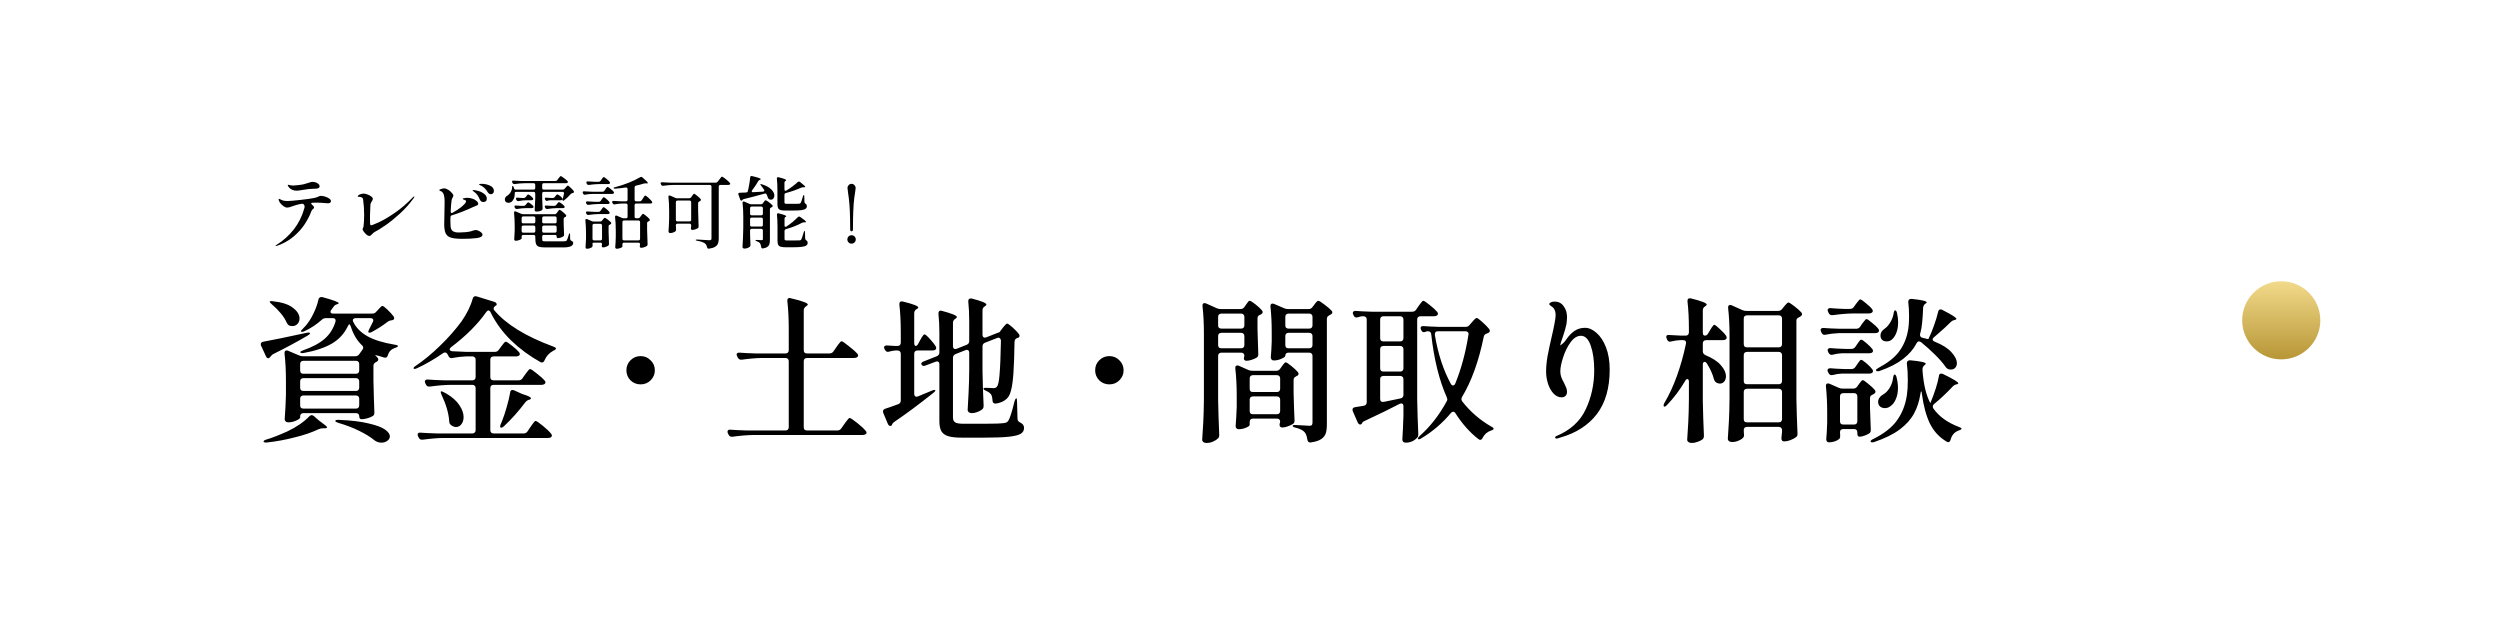
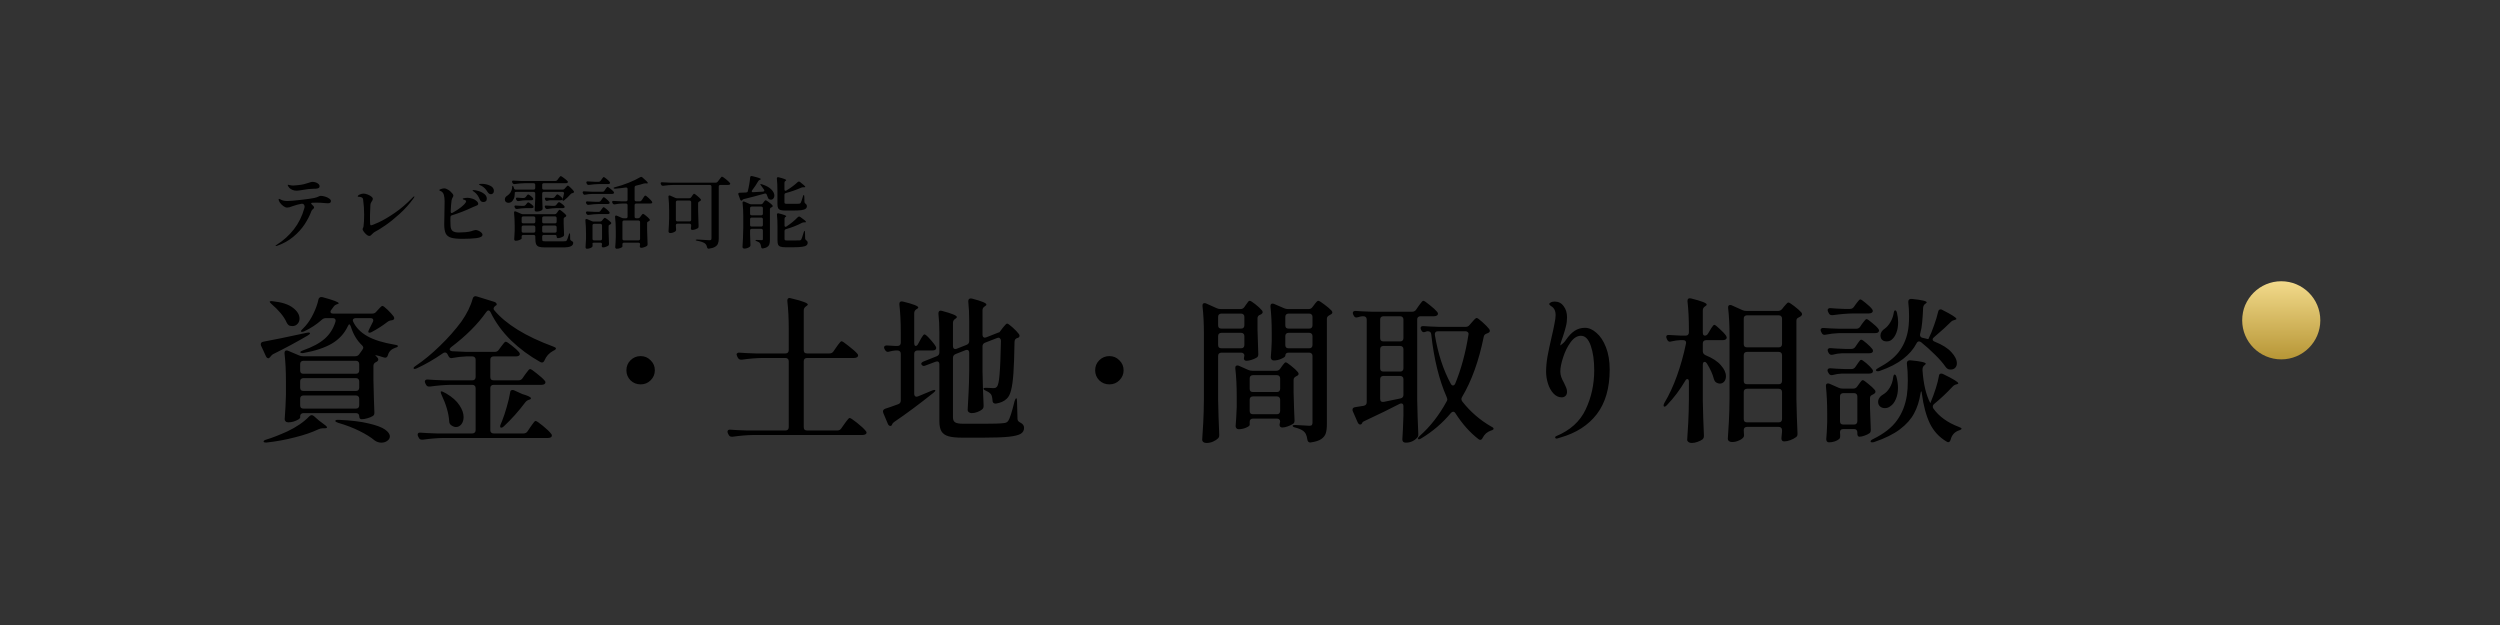
<svg xmlns="http://www.w3.org/2000/svg" width="320" height="80" viewBox="0 0 320 80" fill="none">
  <rect x="0" y="0" width="320" height="80" fill="#333333" stroke="none" />
  <g clip-path="url(#clip0_149_414)">
-     <path d="M320 0H0V80H320V0Z" fill="white" />
    <path d="M47.72 41.22C47.76 41.14 47.78 41.067 47.78 41C47.78 40.813 47.653 40.72 47.4 40.72H45.54C45.433 40.72 45.34 40.747 45.26 40.8C45.193 40.853 45.16 40.92 45.16 41C45.16 41.053 45.18 41.12 45.22 41.2C45.567 41.933 46.16 42.54 47 43.02C47.84 43.5 49.013 43.867 50.52 44.12C50.8 44.16 50.94 44.22 50.94 44.3C50.913 44.393 50.793 44.467 50.58 44.52C50.087 44.693 49.78 45 49.66 45.44C49.58 45.733 49.413 45.84 49.16 45.76L48.88 45.68C48.667 45.6 48.46 45.54 48.26 45.5C48.06 45.447 47.987 45.44 48.04 45.48C48.187 45.627 48.287 45.733 48.34 45.8C48.393 45.867 48.42 45.94 48.42 46.02C48.42 46.113 48.367 46.2 48.26 46.28L48.14 46.34C47.913 46.447 47.8 46.607 47.8 46.82V48.7C47.84 50.513 47.88 51.867 47.92 52.76V52.86C47.92 53.047 47.847 53.18 47.7 53.26C47.527 53.367 47.3 53.46 47.02 53.54C46.753 53.62 46.507 53.66 46.28 53.66C46.187 53.66 46.113 53.627 46.06 53.56C46.007 53.48 45.98 53.38 45.98 53.26C45.98 53.14 45.94 53.047 45.86 52.98C45.793 52.913 45.693 52.88 45.56 52.88H38.84C38.707 52.88 38.6 52.92 38.52 53C38.453 53.067 38.42 53.167 38.42 53.3V53.46C38.42 53.513 38.34 53.593 38.18 53.7C38.02 53.793 37.82 53.88 37.58 53.96C37.353 54.027 37.127 54.06 36.9 54.06C36.753 54.06 36.64 54.02 36.56 53.94C36.48 53.86 36.44 53.767 36.44 53.66C36.52 52.62 36.573 51.58 36.6 50.54V48.78C36.6 47.473 36.54 46.3 36.42 45.26V45.18C36.42 44.967 36.507 44.86 36.68 44.86C36.76 44.86 36.827 44.873 36.88 44.9L38.3 45.5C38.447 45.567 38.613 45.6 38.8 45.6H45.46C45.687 45.6 45.86 45.513 45.98 45.34L46.18 45.06L46.38 44.78C46.46 44.66 46.5 44.567 46.5 44.5C46.5 44.407 46.453 44.313 46.36 44.22C45.693 43.593 45.207 42.78 44.9 41.78C44.833 41.607 44.773 41.52 44.72 41.52C44.653 41.52 44.587 41.6 44.52 41.76C44.08 42.693 43.4 43.433 42.48 43.98C41.56 44.513 40.36 44.913 38.88 45.18C38.84 45.193 38.78 45.2 38.7 45.2C38.553 45.2 38.467 45.167 38.44 45.1V45.08C38.44 45 38.56 44.92 38.8 44.84C39.987 44.427 40.907 43.933 41.56 43.36C42.213 42.787 42.673 42.06 42.94 41.18C42.953 41.14 42.96 41.093 42.96 41.04C42.96 40.827 42.833 40.72 42.58 40.72H41.72C41.52 40.72 41.347 40.787 41.2 40.92C40.533 41.52 39.787 42.013 38.96 42.4C38.733 42.493 38.593 42.507 38.54 42.44L38.52 42.4C38.52 42.333 38.607 42.22 38.78 42.06L39.12 41.7C39.493 41.273 39.827 40.753 40.12 40.14C40.427 39.513 40.64 38.913 40.76 38.34C40.773 38.247 40.813 38.173 40.88 38.12C40.947 38.053 41.027 38.02 41.12 38.02C41.2 38.02 41.26 38.027 41.3 38.04C42.673 38.413 43.36 38.673 43.36 38.82C43.36 38.86 43.307 38.893 43.2 38.92L43.16 38.94C42.96 38.993 42.807 39.1 42.7 39.26L42.42 39.64C42.34 39.733 42.3 39.82 42.3 39.9C42.3 40.06 42.42 40.14 42.66 40.14H47.64C47.867 40.14 48.04 40.06 48.16 39.9L48.38 39.66C48.447 39.593 48.54 39.493 48.66 39.36C48.78 39.227 48.88 39.16 48.96 39.16C49.053 39.16 49.267 39.32 49.6 39.64C49.933 39.96 50.193 40.247 50.38 40.5C50.433 40.607 50.46 40.68 50.46 40.72C50.46 40.853 50.38 40.94 50.22 40.98L50.12 41C49.933 41.013 49.76 41.08 49.6 41.2C49 41.667 48.327 42.1 47.58 42.5C47.393 42.593 47.26 42.613 47.18 42.56C47.153 42.533 47.14 42.507 47.14 42.48C47.14 42.413 47.173 42.313 47.24 42.18L47.72 41.22ZM37.1 41.7C36.94 41.647 36.807 41.513 36.7 41.3C36.527 40.9 36.267 40.493 35.92 40.08C35.573 39.667 35.193 39.287 34.78 38.94C34.607 38.78 34.52 38.68 34.52 38.64C34.52 38.573 34.593 38.54 34.74 38.54C34.807 38.54 34.867 38.547 34.92 38.56C36.08 38.68 36.94 38.96 37.5 39.4C38.06 39.827 38.34 40.287 38.34 40.78C38.34 41.047 38.253 41.273 38.08 41.46C37.907 41.647 37.687 41.74 37.42 41.74C37.367 41.74 37.26 41.727 37.1 41.7ZM34.5 45.78C34.447 45.833 34.4 45.86 34.36 45.86C34.293 45.86 34.227 45.833 34.16 45.78C34.107 45.727 34.06 45.653 34.02 45.56L33.72 44.9L33.42 44.26C33.393 44.207 33.38 44.14 33.38 44.06C33.38 43.887 33.487 43.78 33.7 43.74C34.873 43.527 36.72 43.147 39.24 42.6C39.373 42.573 39.46 42.56 39.5 42.56C39.593 42.56 39.653 42.587 39.68 42.64V42.66C39.68 42.74 39.587 42.833 39.4 42.94C38.067 43.727 36.58 44.527 34.94 45.34C34.847 45.393 34.767 45.467 34.7 45.56C34.633 45.64 34.58 45.7 34.54 45.74L34.5 45.78ZM38.42 47.42C38.42 47.553 38.453 47.66 38.52 47.74C38.6 47.807 38.707 47.84 38.84 47.84H45.56C45.693 47.84 45.793 47.807 45.86 47.74C45.94 47.66 45.98 47.553 45.98 47.42V46.6C45.98 46.467 45.94 46.367 45.86 46.3C45.793 46.22 45.693 46.18 45.56 46.18H38.84C38.707 46.18 38.6 46.22 38.52 46.3C38.453 46.367 38.42 46.467 38.42 46.6V47.42ZM38.42 49.62C38.42 49.753 38.453 49.86 38.52 49.94C38.6 50.007 38.707 50.04 38.84 50.04H45.56C45.693 50.04 45.793 50.007 45.86 49.94C45.94 49.86 45.98 49.753 45.98 49.62V48.82C45.98 48.687 45.94 48.587 45.86 48.52C45.793 48.44 45.693 48.4 45.56 48.4H38.84C38.707 48.4 38.6 48.44 38.52 48.52C38.453 48.587 38.42 48.687 38.42 48.82V49.62ZM38.42 51.88C38.42 52.013 38.453 52.12 38.52 52.2C38.6 52.267 38.707 52.3 38.84 52.3H45.56C45.693 52.3 45.793 52.267 45.86 52.2C45.94 52.12 45.98 52.013 45.98 51.88V51.04C45.98 50.907 45.94 50.807 45.86 50.74C45.793 50.66 45.693 50.62 45.56 50.62H38.84C38.707 50.62 38.6 50.66 38.52 50.74C38.453 50.807 38.42 50.907 38.42 51.04V51.88ZM39.58 53.3C39.687 53.193 39.793 53.14 39.9 53.14C39.993 53.14 40.087 53.18 40.18 53.26L40.82 53.82C40.967 53.94 41.1 54.04 41.22 54.12C41.647 54.413 41.86 54.607 41.86 54.7C41.86 54.78 41.747 54.82 41.52 54.82H41.3C41.14 54.82 40.967 54.86 40.78 54.94C39.94 55.34 38.927 55.687 37.74 55.98C36.567 56.287 35.373 56.507 34.16 56.64H34C33.84 56.64 33.753 56.607 33.74 56.54V56.52C33.74 56.467 33.767 56.42 33.82 56.38C33.873 56.34 33.967 56.3 34.1 56.26C34.82 56.047 35.713 55.7 36.78 55.22C37.953 54.66 38.887 54.02 39.58 53.3ZM43.28 54.12C43.04 54.04 42.92 53.96 42.92 53.88C42.92 53.773 43.067 53.727 43.36 53.74C44.933 53.807 46.207 53.96 47.18 54.2C48.167 54.427 48.867 54.687 49.28 54.98C49.693 55.273 49.9 55.567 49.9 55.86C49.9 56.087 49.793 56.273 49.58 56.42C49.367 56.58 49.113 56.66 48.82 56.66C48.513 56.66 48.227 56.567 47.96 56.38C47.467 55.967 46.813 55.56 46 55.16C45.2 54.76 44.293 54.413 43.28 54.12ZM62.8 39.98C62.72 39.82 62.627 39.74 62.52 39.74C62.427 39.74 62.333 39.807 62.24 39.94C61.16 41.487 59.66 42.987 57.74 44.44C57.62 44.533 57.56 44.627 57.56 44.72C57.56 44.853 57.673 44.933 57.9 44.96C58.273 44.987 58.873 45.013 59.7 45.04H63.34C63.553 45.04 63.72 44.953 63.84 44.78L64.12 44.4C64.187 44.32 64.253 44.233 64.32 44.14C64.4 44.033 64.473 43.94 64.54 43.86C64.62 43.78 64.687 43.74 64.74 43.74C64.847 43.74 65.107 43.907 65.52 44.24C65.947 44.573 66.253 44.853 66.44 45.08C66.507 45.173 66.54 45.253 66.54 45.32C66.54 45.387 66.507 45.453 66.44 45.52C66.333 45.587 66.207 45.62 66.06 45.62H63.18C63.047 45.62 62.94 45.66 62.86 45.74C62.793 45.807 62.76 45.907 62.76 46.04V48.26C62.76 48.393 62.793 48.5 62.86 48.58C62.94 48.647 63.047 48.68 63.18 48.68H66.38C66.593 48.68 66.76 48.593 66.88 48.42L67.2 47.96C67.267 47.88 67.347 47.773 67.44 47.64C67.547 47.507 67.627 47.407 67.68 47.34C67.747 47.273 67.807 47.24 67.86 47.24C67.967 47.24 68.247 47.427 68.7 47.8C69.167 48.16 69.507 48.467 69.72 48.72C69.787 48.787 69.82 48.86 69.82 48.94C69.82 49.02 69.78 49.093 69.7 49.16C69.593 49.227 69.467 49.26 69.32 49.26H63.18C63.047 49.26 62.94 49.3 62.86 49.38C62.793 49.447 62.76 49.547 62.76 49.68V55.06C62.76 55.193 62.793 55.293 62.86 55.36C62.94 55.44 63.047 55.48 63.18 55.48H67.02C67.233 55.48 67.4 55.393 67.52 55.22L67.88 54.68C67.933 54.613 68.013 54.5 68.12 54.34C68.227 54.18 68.313 54.067 68.38 54C68.447 53.92 68.507 53.88 68.56 53.88C68.667 53.88 68.973 54.087 69.48 54.5C69.987 54.913 70.34 55.253 70.54 55.52C70.607 55.587 70.64 55.66 70.64 55.74C70.64 55.833 70.607 55.907 70.54 55.96C70.433 56.027 70.307 56.06 70.16 56.06H56.76C55.947 56.073 55.067 56.147 54.12 56.28H54C53.813 56.28 53.68 56.193 53.6 56.02L53.52 55.86C53.48 55.78 53.46 55.7 53.46 55.62C53.46 55.54 53.493 55.473 53.56 55.42C53.627 55.38 53.72 55.367 53.84 55.38C54.293 55.42 54.98 55.453 55.9 55.48H60.46C60.593 55.48 60.693 55.44 60.76 55.36C60.84 55.293 60.88 55.193 60.88 55.06V49.68C60.88 49.547 60.84 49.447 60.76 49.38C60.693 49.3 60.593 49.26 60.46 49.26H57.68C56.867 49.273 55.987 49.347 55.04 49.48H54.92C54.733 49.48 54.6 49.393 54.52 49.22L54.44 49.06C54.4 48.98 54.38 48.9 54.38 48.82C54.38 48.74 54.413 48.68 54.48 48.64C54.547 48.587 54.64 48.567 54.76 48.58C55.213 48.62 55.9 48.653 56.82 48.68H60.46C60.593 48.68 60.693 48.647 60.76 48.58C60.84 48.5 60.88 48.393 60.88 48.26V46.04C60.88 45.907 60.84 45.807 60.76 45.74C60.693 45.66 60.593 45.62 60.46 45.62H59.68C59.053 45.647 58.467 45.713 57.92 45.82C57.893 45.833 57.847 45.84 57.78 45.84C57.607 45.84 57.48 45.747 57.4 45.56L57.28 45.34C57.2 45.193 57.093 45.12 56.96 45.12C56.867 45.12 56.787 45.147 56.72 45.2C55.56 46 54.44 46.647 53.36 47.14C53.12 47.247 52.98 47.253 52.94 47.16V47.12C52.94 47.027 53.033 46.927 53.22 46.82C54.233 46.14 55.26 45.293 56.3 44.28C57.353 43.267 58.273 42.227 59.06 41.16C59.767 40.147 60.247 39.173 60.5 38.24C60.58 37.96 60.753 37.86 61.02 37.94L63.28 38.64C63.373 38.667 63.447 38.713 63.5 38.78C63.553 38.833 63.58 38.893 63.58 38.96C63.58 39.04 63.527 39.1 63.42 39.14C63.26 39.26 63.18 39.387 63.18 39.52C63.18 39.56 63.2 39.613 63.24 39.68C64.747 41.493 67.273 43.053 70.82 44.36C71.047 44.44 71.16 44.52 71.16 44.6C71.16 44.707 71.047 44.807 70.82 44.9C70.567 45.033 70.34 45.207 70.14 45.42C69.953 45.633 69.807 45.867 69.7 46.12C69.62 46.307 69.513 46.4 69.38 46.4C69.313 46.4 69.24 46.38 69.16 46.34C67.773 45.567 66.52 44.64 65.4 43.56C64.293 42.467 63.427 41.273 62.8 39.98ZM65.3 50.24C65.313 50.027 65.413 49.92 65.6 49.92C65.68 49.92 65.747 49.933 65.8 49.96L66.86 50.44C67.593 50.653 67.96 50.833 67.96 50.98C67.96 51.06 67.893 51.12 67.76 51.16L67.68 51.18C67.507 51.233 67.353 51.347 67.22 51.52C66.38 52.64 65.467 53.66 64.48 54.58C64.373 54.687 64.267 54.74 64.16 54.74C64.067 54.74 64.02 54.687 64.02 54.58C64.02 54.487 64.047 54.387 64.1 54.28L64.26 53.9C64.473 53.367 64.673 52.767 64.86 52.1C65.06 51.42 65.207 50.8 65.3 50.24ZM59.34 53.38C59.34 53.753 59.247 54.06 59.06 54.3C58.873 54.54 58.64 54.66 58.36 54.66C58.173 54.66 57.967 54.58 57.74 54.42C57.58 54.3 57.5 54.133 57.5 53.92C57.433 52.907 57.107 51.78 56.52 50.54C56.467 50.42 56.433 50.32 56.42 50.24C56.407 50.16 56.413 50.113 56.44 50.1C56.52 50.06 56.753 50.153 57.14 50.38C57.9 50.833 58.453 51.327 58.8 51.86C59.16 52.393 59.34 52.9 59.34 53.38ZM82 49.2C81.493 49.2 81.06 49.027 80.7 48.68C80.353 48.32 80.18 47.893 80.18 47.4C80.18 46.893 80.353 46.467 80.7 46.12C81.06 45.76 81.493 45.58 82 45.58C82.507 45.58 82.933 45.76 83.28 46.12C83.64 46.467 83.82 46.893 83.82 47.4C83.82 47.893 83.64 48.32 83.28 48.68C82.933 49.027 82.507 49.2 82 49.2ZM106.18 45.24C106.393 45.24 106.56 45.153 106.68 44.98L107.04 44.46C107.093 44.38 107.173 44.267 107.28 44.12C107.387 43.973 107.473 43.867 107.54 43.8C107.607 43.72 107.667 43.68 107.72 43.68C107.827 43.68 108.133 43.887 108.64 44.3C109.16 44.7 109.527 45.027 109.74 45.28C109.807 45.347 109.84 45.42 109.84 45.5C109.84 45.58 109.8 45.653 109.72 45.72C109.613 45.787 109.48 45.82 109.32 45.82H103.3C103.167 45.82 103.06 45.86 102.98 45.94C102.913 46.007 102.88 46.107 102.88 46.24V54.68C102.88 54.813 102.913 54.92 102.98 55C103.06 55.067 103.167 55.1 103.3 55.1H107.18C107.393 55.1 107.56 55.013 107.68 54.84L108.06 54.3C108.127 54.207 108.213 54.087 108.32 53.94C108.427 53.793 108.513 53.687 108.58 53.62C108.647 53.54 108.707 53.5 108.76 53.5C108.867 53.5 109.18 53.707 109.7 54.12C110.22 54.533 110.587 54.873 110.8 55.14C110.88 55.22 110.92 55.3 110.92 55.38C110.92 55.46 110.88 55.527 110.8 55.58C110.693 55.647 110.56 55.68 110.4 55.68H96.42C95.607 55.693 94.727 55.767 93.78 55.9H93.66C93.473 55.9 93.34 55.813 93.26 55.64L93.18 55.48C93.14 55.4 93.12 55.327 93.12 55.26C93.12 55.167 93.153 55.093 93.22 55.04C93.287 55 93.38 54.987 93.5 55C93.98 55.04 94.673 55.073 95.58 55.1H100.54C100.673 55.1 100.773 55.067 100.84 55C100.92 54.92 100.96 54.813 100.96 54.68V46.24C100.96 46.107 100.92 46.007 100.84 45.94C100.773 45.86 100.673 45.82 100.54 45.82H97.6C96.76 45.833 95.88 45.907 94.96 46.04H94.86C94.673 46.04 94.533 45.953 94.44 45.78L94.36 45.62C94.307 45.487 94.28 45.407 94.28 45.38C94.28 45.3 94.313 45.24 94.38 45.2C94.447 45.147 94.54 45.127 94.66 45.14C95.113 45.18 95.8 45.213 96.72 45.24H100.54C100.673 45.24 100.773 45.207 100.84 45.14C100.92 45.06 100.96 44.953 100.96 44.82V42.14C100.96 40.793 100.9 39.593 100.78 38.54V38.46C100.78 38.367 100.8 38.293 100.84 38.24C100.893 38.173 100.967 38.14 101.06 38.14C101.1 38.14 101.16 38.153 101.24 38.18C102.04 38.367 102.6 38.527 102.92 38.66C103.24 38.78 103.4 38.887 103.4 38.98C103.4 39.033 103.347 39.093 103.24 39.16L103.16 39.22C102.973 39.353 102.88 39.52 102.88 39.72V44.82C102.88 44.953 102.913 45.06 102.98 45.14C103.06 45.207 103.167 45.24 103.3 45.24H106.18ZM128.1 42.3L128.34 41.98C128.393 41.913 128.46 41.833 128.54 41.74C128.633 41.633 128.707 41.553 128.76 41.5C128.813 41.447 128.867 41.42 128.92 41.42C129.013 41.42 129.24 41.58 129.6 41.9C129.96 42.22 130.233 42.507 130.42 42.76C130.473 42.827 130.5 42.9 130.5 42.98C130.5 43.087 130.44 43.173 130.32 43.24L130.22 43.26C129.98 43.34 129.86 43.507 129.86 43.76C129.833 45.467 129.787 46.8 129.72 47.76C129.653 48.707 129.553 49.433 129.42 49.94C129.3 50.433 129.12 50.793 128.88 51.02C128.547 51.353 128.08 51.567 127.48 51.66H127.44C127.173 51.66 127.04 51.52 127.04 51.24C127.013 50.867 126.947 50.607 126.84 50.46C126.693 50.287 126.493 50.147 126.24 50.04C126 49.933 125.88 49.84 125.88 49.76C125.88 49.68 125.987 49.64 126.2 49.64C126.387 49.64 126.56 49.647 126.72 49.66C126.88 49.673 127.013 49.68 127.12 49.68C127.253 49.68 127.353 49.667 127.42 49.64C127.487 49.613 127.547 49.567 127.6 49.5C127.76 49.34 127.873 48.827 127.94 47.96C128.02 47.08 128.08 45.64 128.12 43.64C128.12 43.507 128.087 43.407 128.02 43.34C127.967 43.26 127.893 43.22 127.8 43.22L127.64 43.26L126.1 43.86C125.873 43.94 125.76 44.1 125.76 44.34V47.48C125.787 48.933 125.833 50.4 125.9 51.88V51.98C125.9 52.153 125.84 52.293 125.72 52.4C125.56 52.533 125.353 52.647 125.1 52.74C124.86 52.833 124.62 52.88 124.38 52.88C124.233 52.88 124.107 52.84 124 52.76C123.907 52.68 123.86 52.587 123.86 52.48C123.913 51.72 123.953 50.967 123.98 50.22C124.02 49.473 124.047 48.533 124.06 47.4V45.16C124.06 44.907 123.953 44.78 123.74 44.78L123.58 44.82L122.32 45.32C122.093 45.413 121.98 45.573 121.98 45.8V53.44C121.98 53.733 122.073 53.94 122.26 54.06C122.447 54.18 122.8 54.24 123.32 54.24H126.04C127.253 54.24 128.053 54.213 128.44 54.16C128.733 54.147 128.94 54.047 129.06 53.86C129.26 53.567 129.527 52.733 129.86 51.36C129.94 51.107 130.013 50.98 130.08 50.98C130.147 50.98 130.18 51.12 130.18 51.4L130.24 53.6C130.24 53.813 130.353 53.973 130.58 54.08C130.767 54.173 130.893 54.273 130.96 54.38C131.04 54.487 131.08 54.613 131.08 54.76C131.08 55.093 130.94 55.347 130.66 55.52C130.38 55.693 129.873 55.82 129.14 55.9C128.407 55.98 127.333 56.02 125.92 56.02H123.16C122.4 56.02 121.813 55.96 121.4 55.84C120.987 55.72 120.687 55.507 120.5 55.2C120.327 54.907 120.24 54.473 120.24 53.9V46.64C120.24 46.387 120.14 46.26 119.94 46.26L119.76 46.3L118.48 46.78C118.4 46.82 118.32 46.84 118.24 46.84C118.133 46.84 118.04 46.787 117.96 46.68L117.92 46.58C117.92 46.447 118.027 46.34 118.24 46.26L119.9 45.6C120.127 45.507 120.24 45.347 120.24 45.12V42.6C120.24 41.707 120.2 40.893 120.12 40.16V40.12C120.12 39.88 120.22 39.76 120.42 39.76L120.6 39.8C121.853 40.133 122.48 40.393 122.48 40.58C122.48 40.647 122.427 40.713 122.32 40.78L122.26 40.82C122.073 40.94 121.98 41.107 121.98 41.32V44.3C121.98 44.553 122.087 44.68 122.3 44.68L122.46 44.64L123.72 44.14C123.947 44.047 124.06 43.887 124.06 43.66V41.1C124.06 40.193 124.02 39.36 123.94 38.6V38.56C123.94 38.32 124.047 38.2 124.26 38.2C124.327 38.2 124.38 38.207 124.42 38.22C125.647 38.54 126.26 38.793 126.26 38.98C126.26 39.047 126.207 39.113 126.1 39.18L126.04 39.22C125.853 39.34 125.76 39.507 125.76 39.72V42.84C125.76 42.96 125.787 43.053 125.84 43.12C125.893 43.187 125.967 43.22 126.06 43.22C126.1 43.22 126.16 43.207 126.24 43.18L127.76 42.58L127.94 42.52L128.1 42.3ZM117.2 44.28C117.333 44.28 117.447 44.18 117.54 43.98L117.78 43.54C117.82 43.46 117.88 43.353 117.96 43.22C118.053 43.073 118.127 42.967 118.18 42.9C118.233 42.833 118.287 42.8 118.34 42.8C118.46 42.8 118.74 43.053 119.18 43.56C119.62 44.067 119.84 44.393 119.84 44.54C119.827 44.753 119.667 44.86 119.36 44.86H117.44C117.307 44.86 117.2 44.9 117.12 44.98C117.053 45.047 117.02 45.147 117.02 45.28V50.42C117.02 50.527 117.047 50.613 117.1 50.68C117.153 50.747 117.227 50.78 117.32 50.78L117.5 50.74L119.28 50C119.4 49.947 119.5 49.92 119.58 49.92C119.66 49.907 119.707 49.913 119.72 49.94V49.96C119.72 50.053 119.64 50.16 119.48 50.28C117.64 51.747 115.98 52.98 114.5 53.98C114.353 54.087 114.26 54.18 114.22 54.26L114.18 54.36C114.14 54.467 114.067 54.52 113.96 54.52C113.827 54.52 113.72 54.427 113.64 54.24L113.06 52.86C113.033 52.753 113.02 52.687 113.02 52.66C113.02 52.513 113.113 52.4 113.3 52.32C113.647 52.213 114.2 52.02 114.96 51.74C115.187 51.66 115.3 51.5 115.3 51.26V45.28C115.3 45.147 115.26 45.047 115.18 44.98C115.113 44.9 115.013 44.86 114.88 44.86H114.62C114.327 44.887 114.067 44.933 113.84 45C113.76 45.027 113.7 45.04 113.66 45.04C113.5 45.04 113.373 44.953 113.28 44.78L113.22 44.68C113.18 44.6 113.16 44.527 113.16 44.46C113.16 44.38 113.193 44.32 113.26 44.28C113.327 44.227 113.427 44.207 113.56 44.22L114.56 44.28H114.88C115.013 44.28 115.113 44.247 115.18 44.18C115.26 44.1 115.3 43.993 115.3 43.86V42.56C115.3 41.227 115.24 40.033 115.12 38.98V38.9C115.12 38.687 115.22 38.58 115.42 38.58C115.487 38.58 115.54 38.587 115.58 38.6C116.887 38.92 117.54 39.173 117.54 39.36C117.54 39.413 117.487 39.473 117.38 39.54L117.3 39.58C117.113 39.7 117.02 39.873 117.02 40.1V43.86C117.02 44.14 117.08 44.28 117.2 44.28ZM142 49.2C141.493 49.2 141.06 49.027 140.7 48.68C140.353 48.32 140.18 47.893 140.18 47.4C140.18 46.893 140.353 46.467 140.7 46.12C141.06 45.76 141.493 45.58 142 45.58C142.507 45.58 142.933 45.76 143.28 46.12C143.64 46.467 143.82 46.893 143.82 47.4C143.82 47.893 143.64 48.32 143.28 48.68C142.933 49.027 142.507 49.2 142 49.2ZM158.78 39.56C158.993 39.56 159.16 39.473 159.28 39.3L159.46 39.04C159.513 38.973 159.567 38.9 159.62 38.82C159.673 38.74 159.727 38.667 159.78 38.6C159.847 38.533 159.907 38.5 159.96 38.5C160.067 38.5 160.307 38.647 160.68 38.94C161.053 39.233 161.34 39.5 161.54 39.74C161.593 39.807 161.62 39.88 161.62 39.96C161.62 40.053 161.56 40.14 161.44 40.22L161.32 40.28C161.08 40.36 160.96 40.513 160.96 40.74V42.16C161 43.507 161.033 44.547 161.06 45.28V45.38C161.06 45.567 160.987 45.7 160.84 45.78C160.667 45.887 160.453 45.98 160.2 46.06C159.96 46.14 159.74 46.18 159.54 46.18C159.42 46.18 159.327 46.133 159.26 46.04C159.233 46 159.22 45.94 159.22 45.86C159.22 45.793 159.233 45.72 159.26 45.64C159.26 45.587 159.267 45.54 159.28 45.5C159.28 45.393 159.24 45.307 159.16 45.24C159.093 45.173 158.993 45.14 158.86 45.14H156.34C156.207 45.14 156.1 45.18 156.02 45.26C155.953 45.327 155.92 45.427 155.92 45.56V51.18C155.947 52.647 155.993 54.12 156.06 55.6V55.72C156.06 55.88 156.013 56.007 155.92 56.1C155.76 56.26 155.547 56.4 155.28 56.52C155.013 56.64 154.727 56.7 154.42 56.7C154.26 56.7 154.127 56.66 154.02 56.58C153.927 56.5 153.88 56.407 153.88 56.3C153.933 55.513 153.98 54.753 154.02 54.02C154.06 53.273 154.087 52.3 154.1 51.1V42.7C154.1 41.42 154.04 40.247 153.92 39.18V39.1C153.92 38.9 154.007 38.8 154.18 38.8C154.26 38.8 154.327 38.813 154.38 38.84L155.76 39.46C155.907 39.527 156.08 39.56 156.28 39.56H158.78ZM164.94 45.14C164.66 45.14 164.52 45.273 164.52 45.54C164.52 45.647 164.353 45.773 164.02 45.92C163.7 46.067 163.373 46.14 163.04 46.14C162.92 46.14 162.827 46.1 162.76 46.02C162.693 45.94 162.66 45.847 162.66 45.74C162.713 45.193 162.753 44.513 162.78 43.7V42.46C162.78 41.353 162.727 40.287 162.62 39.26V39.18C162.62 38.967 162.707 38.86 162.88 38.86C162.96 38.86 163.027 38.873 163.08 38.9L164.38 39.46C164.527 39.527 164.693 39.56 164.88 39.56H167.5C167.713 39.56 167.88 39.473 168 39.3L168.2 39.04C168.253 38.973 168.307 38.9 168.36 38.82C168.427 38.74 168.493 38.667 168.56 38.6C168.627 38.533 168.687 38.5 168.74 38.5C168.847 38.5 169.1 38.653 169.5 38.96C169.913 39.267 170.227 39.533 170.44 39.76C170.507 39.853 170.54 39.927 170.54 39.98C170.54 40.087 170.48 40.173 170.36 40.24C170.28 40.293 170.22 40.327 170.18 40.34C170.06 40.407 169.973 40.473 169.92 40.54C169.867 40.607 169.84 40.7 169.84 40.82V54.3C169.84 54.78 169.793 55.167 169.7 55.46C169.607 55.753 169.413 56 169.12 56.2C168.827 56.4 168.4 56.54 167.84 56.62L167.72 56.64C167.507 56.64 167.38 56.513 167.34 56.26C167.3 55.967 167.233 55.727 167.14 55.54C167.073 55.407 166.967 55.28 166.82 55.16C166.58 54.987 166.253 54.847 165.84 54.74C165.587 54.687 165.46 54.607 165.46 54.5C165.46 54.433 165.56 54.4 165.76 54.4C165.747 54.4 166.14 54.42 166.94 54.46L167.58 54.5C167.753 54.5 167.867 54.467 167.92 54.4C167.973 54.333 168 54.227 168 54.08V45.56C168 45.427 167.96 45.327 167.88 45.26C167.813 45.18 167.713 45.14 167.58 45.14H164.94ZM158.86 42.06C158.993 42.06 159.093 42.027 159.16 41.96C159.24 41.88 159.28 41.773 159.28 41.64V40.56C159.28 40.427 159.24 40.327 159.16 40.26C159.093 40.18 158.993 40.14 158.86 40.14H156.34C156.207 40.14 156.1 40.18 156.02 40.26C155.953 40.327 155.92 40.427 155.92 40.56V41.64C155.92 41.773 155.953 41.88 156.02 41.96C156.1 42.027 156.207 42.06 156.34 42.06H158.86ZM167.58 42.06C167.713 42.06 167.813 42.027 167.88 41.96C167.96 41.88 168 41.773 168 41.64V40.56C168 40.427 167.96 40.327 167.88 40.26C167.813 40.18 167.713 40.14 167.58 40.14H164.94C164.807 40.14 164.7 40.18 164.62 40.26C164.553 40.327 164.52 40.427 164.52 40.56V41.64C164.52 41.773 164.553 41.88 164.62 41.96C164.7 42.027 164.807 42.06 164.94 42.06H167.58ZM156.34 42.6C156.207 42.6 156.1 42.64 156.02 42.72C155.953 42.787 155.92 42.887 155.92 43.02V44.16C155.92 44.293 155.953 44.4 156.02 44.48C156.1 44.547 156.207 44.58 156.34 44.58H158.86C158.993 44.58 159.093 44.547 159.16 44.48C159.24 44.4 159.28 44.293 159.28 44.16V43.02C159.28 42.887 159.24 42.787 159.16 42.72C159.093 42.64 158.993 42.6 158.86 42.6H156.34ZM164.94 42.6C164.807 42.6 164.7 42.64 164.62 42.72C164.553 42.787 164.52 42.887 164.52 43.02V44.16C164.52 44.293 164.553 44.4 164.62 44.48C164.7 44.547 164.807 44.58 164.94 44.58H167.58C167.713 44.58 167.813 44.547 167.88 44.48C167.96 44.4 168 44.293 168 44.16V43.02C168 42.887 167.96 42.787 167.88 42.72C167.813 42.64 167.713 42.6 167.58 42.6H164.94ZM163.36 47.46C163.573 47.46 163.74 47.373 163.86 47.2L164.06 46.92C164.1 46.867 164.153 46.793 164.22 46.7C164.3 46.593 164.367 46.513 164.42 46.46C164.473 46.407 164.527 46.38 164.58 46.38C164.673 46.38 164.907 46.533 165.28 46.84C165.653 47.133 165.933 47.393 166.12 47.62C166.187 47.713 166.22 47.787 166.22 47.84C166.22 47.947 166.16 48.033 166.04 48.1L165.92 48.16C165.8 48.227 165.713 48.293 165.66 48.36C165.607 48.427 165.58 48.52 165.58 48.64V50.24C165.62 51.827 165.66 53 165.7 53.76V53.86C165.7 54.047 165.633 54.18 165.5 54.26C165.313 54.38 165.087 54.487 164.82 54.58C164.567 54.673 164.34 54.72 164.14 54.72C164.007 54.72 163.907 54.673 163.84 54.58C163.8 54.5 163.78 54.433 163.78 54.38C163.78 54.327 163.793 54.247 163.82 54.14C163.82 54.153 163.833 54.093 163.86 53.96C163.86 53.84 163.82 53.747 163.74 53.68C163.673 53.613 163.573 53.58 163.44 53.58H160.38C160.247 53.58 160.14 53.62 160.06 53.7C159.993 53.767 159.96 53.867 159.96 54V54.38C159.96 54.487 159.807 54.607 159.5 54.74C159.193 54.873 158.873 54.94 158.54 54.94C158.42 54.94 158.327 54.9 158.26 54.82C158.193 54.74 158.16 54.647 158.16 54.54C158.213 53.94 158.26 53.127 158.3 52.1V50.68C158.3 49.387 158.24 48.213 158.12 47.16V47.08C158.12 46.88 158.207 46.78 158.38 46.78C158.46 46.78 158.527 46.793 158.58 46.82L159.8 47.36C159.947 47.427 160.12 47.46 160.32 47.46H163.36ZM163.44 50.18C163.573 50.18 163.673 50.147 163.74 50.08C163.82 50 163.86 49.893 163.86 49.76V48.44C163.86 48.307 163.82 48.207 163.74 48.14C163.673 48.06 163.573 48.02 163.44 48.02H160.38C160.247 48.02 160.14 48.06 160.06 48.14C159.993 48.207 159.96 48.307 159.96 48.44V49.76C159.96 49.893 159.993 50 160.06 50.08C160.14 50.147 160.247 50.18 160.38 50.18H163.44ZM160.38 50.74C160.247 50.74 160.14 50.78 160.06 50.86C159.993 50.927 159.96 51.027 159.96 51.16V52.6C159.96 52.733 159.993 52.84 160.06 52.92C160.14 52.987 160.247 53.02 160.38 53.02H163.44C163.573 53.02 163.673 52.987 163.74 52.92C163.82 52.84 163.86 52.733 163.86 52.6V51.16C163.86 51.027 163.82 50.927 163.74 50.86C163.673 50.78 163.573 50.74 163.44 50.74H160.38ZM180.76 39.9C180.973 39.9 181.14 39.813 181.26 39.64L181.56 39.2C181.613 39.133 181.687 39.033 181.78 38.9C181.887 38.767 181.967 38.667 182.02 38.6C182.087 38.533 182.147 38.5 182.2 38.5C182.293 38.5 182.56 38.68 183 39.04C183.44 39.387 183.76 39.68 183.96 39.92C184.027 40.013 184.06 40.093 184.06 40.16C184.06 40.24 184.02 40.313 183.94 40.38C183.833 40.447 183.707 40.48 183.56 40.48H181.82C181.687 40.48 181.58 40.52 181.5 40.6C181.433 40.667 181.4 40.767 181.4 40.9V51.12C181.427 52.56 181.473 54.033 181.54 55.54V55.64C181.54 55.8 181.487 55.933 181.38 56.04C180.993 56.453 180.513 56.66 179.94 56.66C179.793 56.66 179.68 56.62 179.6 56.54C179.533 56.46 179.5 56.367 179.5 56.26C179.553 55.5 179.6 54.473 179.64 53.18V52C179.64 51.76 179.547 51.64 179.36 51.64C179.293 51.64 179.22 51.66 179.14 51.7C178.047 52.273 176.573 52.993 174.72 53.86C174.52 53.94 174.407 54.02 174.38 54.1L174.32 54.22C174.267 54.3 174.193 54.34 174.1 54.34C173.98 54.34 173.873 54.247 173.78 54.06L173.16 52.64C173.133 52.587 173.12 52.52 173.12 52.44C173.12 52.267 173.227 52.16 173.44 52.12C173.72 52.08 174.093 52.02 174.56 51.94C174.813 51.887 174.94 51.733 174.94 51.48V40.9C174.94 40.767 174.9 40.667 174.82 40.6C174.753 40.52 174.653 40.48 174.52 40.48H174.38C174.207 40.493 174.027 40.533 173.84 40.6C173.733 40.627 173.66 40.64 173.62 40.64C173.473 40.64 173.36 40.56 173.28 40.4L173.22 40.28C173.18 40.2 173.16 40.127 173.16 40.06C173.16 39.967 173.193 39.9 173.26 39.86C173.327 39.807 173.42 39.787 173.54 39.8C174.02 39.84 174.713 39.873 175.62 39.9H180.76ZM179.22 43.7C179.353 43.7 179.453 43.667 179.52 43.6C179.6 43.52 179.64 43.413 179.64 43.28V40.9C179.64 40.767 179.6 40.667 179.52 40.6C179.453 40.52 179.353 40.48 179.22 40.48H177.08C176.947 40.48 176.84 40.52 176.76 40.6C176.693 40.667 176.66 40.767 176.66 40.9V43.28C176.66 43.413 176.693 43.52 176.76 43.6C176.84 43.667 176.947 43.7 177.08 43.7H179.22ZM186.3 52.9C186.22 52.767 186.12 52.7 186 52.7C185.907 52.7 185.813 52.753 185.72 52.86C184.64 54.153 183.38 55.233 181.94 56.1C181.727 56.233 181.587 56.267 181.52 56.2C181.493 56.173 181.48 56.147 181.48 56.12C181.48 56.067 181.56 55.96 181.72 55.8C183.053 54.627 184.2 53.16 185.16 51.4C185.227 51.293 185.26 51.193 185.26 51.1C185.26 51.06 185.233 50.973 185.18 50.84C184.207 48.64 183.547 45.96 183.2 42.8C183.173 42.533 183.027 42.4 182.76 42.4H182.74C182.66 42.4 182.58 42.42 182.5 42.46C182.407 42.5 182.32 42.52 182.24 42.52C182.12 42.52 182.02 42.447 181.94 42.3L181.9 42.22C181.86 42.14 181.84 42.06 181.84 41.98C181.84 41.807 181.967 41.727 182.22 41.74C182.66 41.78 183.34 41.813 184.26 41.84H187.58C187.807 41.84 187.98 41.76 188.1 41.6L188.38 41.28C188.433 41.213 188.533 41.1 188.68 40.94C188.827 40.78 188.94 40.7 189.02 40.7C189.113 40.7 189.353 40.873 189.74 41.22C190.127 41.567 190.42 41.867 190.62 42.12C190.673 42.227 190.7 42.3 190.7 42.34C190.7 42.447 190.64 42.533 190.52 42.6C190.48 42.627 190.42 42.653 190.34 42.68C190.1 42.747 189.96 42.887 189.92 43.1C189.293 46.193 188.367 48.767 187.14 50.82C187.087 50.913 187.06 51 187.06 51.08C187.06 51.187 187.1 51.293 187.18 51.4C188.207 52.707 189.44 53.773 190.88 54.6C191.08 54.693 191.18 54.787 191.18 54.88C191.18 54.933 191.153 54.973 191.1 55C191.06 55.04 190.967 55.08 190.82 55.12C190.593 55.2 190.387 55.32 190.2 55.48C190.027 55.64 189.887 55.827 189.78 56.04C189.7 56.213 189.6 56.3 189.48 56.3C189.4 56.3 189.327 56.273 189.26 56.22C188.153 55.367 187.167 54.26 186.3 52.9ZM187.98 42.74C187.98 42.633 187.94 42.553 187.86 42.5C187.793 42.433 187.7 42.4 187.58 42.4H184.06C183.913 42.4 183.807 42.44 183.74 42.52C183.673 42.6 183.647 42.713 183.66 42.86C184.06 45.273 184.74 47.36 185.7 49.12C185.78 49.267 185.873 49.34 185.98 49.34C186.1 49.34 186.2 49.253 186.28 49.08C187.04 47.213 187.6 45.14 187.96 42.86L187.98 42.74ZM179.64 44.7C179.64 44.567 179.6 44.467 179.52 44.4C179.453 44.32 179.353 44.28 179.22 44.28H177.08C176.947 44.28 176.84 44.32 176.76 44.4C176.693 44.467 176.66 44.567 176.66 44.7V47.14C176.66 47.273 176.693 47.38 176.76 47.46C176.84 47.527 176.947 47.56 177.08 47.56H179.22C179.353 47.56 179.453 47.527 179.52 47.46C179.6 47.38 179.64 47.273 179.64 47.14V44.7ZM177.08 48.12C176.947 48.12 176.84 48.16 176.76 48.24C176.693 48.307 176.66 48.407 176.66 48.54V51.06C176.66 51.353 176.813 51.48 177.12 51.44L179.26 51C179.513 50.947 179.64 50.793 179.64 50.54V48.54C179.64 48.407 179.6 48.307 179.52 48.24C179.453 48.16 179.353 48.12 179.22 48.12H177.08ZM202.88 41.96C203.373 41.96 203.86 42.173 204.34 42.6C204.833 43.013 205.24 43.627 205.56 44.44C205.88 45.253 206.04 46.213 206.04 47.32C206.04 49.667 205.493 51.56 204.4 53C203.307 54.427 201.753 55.427 199.74 56C199.62 56.027 199.493 56.067 199.36 56.12C199.333 56.133 199.287 56.14 199.22 56.14C199.167 56.14 199.127 56.12 199.1 56.08C199.073 56.053 199.06 56.02 199.06 55.98C199.06 55.927 199.093 55.88 199.16 55.84C200.973 55.093 202.24 53.953 202.96 52.42C203.693 50.873 204.06 49.2 204.06 47.4C204.06 46.147 203.913 45.1 203.62 44.26C203.327 43.407 202.907 42.98 202.36 42.98C201.88 42.98 201.44 43.253 201.04 43.8C200.64 44.347 200.32 44.993 200.08 45.74C199.84 46.473 199.72 47.073 199.72 47.54C199.72 47.793 199.76 48.033 199.84 48.26C199.92 48.487 200.04 48.74 200.2 49.02C200.32 49.26 200.413 49.467 200.48 49.64C200.547 49.813 200.58 49.987 200.58 50.16C200.58 50.373 200.513 50.547 200.38 50.68C200.247 50.8 200.087 50.86 199.9 50.86C199.5 50.86 199.147 50.693 198.84 50.36C198.533 50.027 198.3 49.607 198.14 49.1C197.98 48.593 197.9 48.087 197.9 47.58C197.9 46.98 197.96 46.327 198.08 45.62C198.213 44.9 198.393 44.053 198.62 43.08C198.753 42.533 198.867 42.007 198.96 41.5C199.067 40.993 199.12 40.6 199.12 40.32C199.12 39.92 199.013 39.607 198.8 39.38C198.72 39.3 198.613 39.22 198.48 39.14C198.36 39.047 198.3 38.973 198.3 38.92C198.3 38.853 198.36 38.787 198.48 38.72C198.613 38.64 198.787 38.6 199 38.6C199.48 38.6 199.86 38.793 200.14 39.18C200.433 39.567 200.58 40.04 200.58 40.6C200.58 41.027 200.533 41.413 200.44 41.76C200.36 42.107 200.233 42.54 200.06 43.06C200.02 43.18 199.96 43.353 199.88 43.58C199.8 43.807 199.74 44.02 199.7 44.22C200.02 44.02 200.273 43.773 200.46 43.48C200.807 42.973 201.173 42.593 201.56 42.34C201.947 42.087 202.387 41.96 202.88 41.96ZM216.18 48.88C216.18 48.64 216.113 48.52 215.98 48.52C215.873 48.52 215.78 48.6 215.7 48.76C215.033 49.893 214.26 50.92 213.38 51.84C213.193 52.04 213.06 52.1 212.98 52.02C212.953 51.993 212.94 51.953 212.94 51.9C212.94 51.807 212.973 51.7 213.04 51.58C213.653 50.553 214.193 49.387 214.66 48.08C215.127 46.773 215.507 45.413 215.8 44L215.82 43.88C215.82 43.653 215.693 43.54 215.44 43.54H215.06C214.713 43.553 214.34 43.607 213.94 43.7C213.86 43.727 213.8 43.74 213.76 43.74C213.6 43.74 213.48 43.653 213.4 43.48L213.34 43.34C213.3 43.26 213.28 43.187 213.28 43.12C213.28 42.933 213.407 42.853 213.66 42.88C214.007 42.907 214.513 42.933 215.18 42.96H215.76C215.893 42.96 215.993 42.927 216.06 42.86C216.14 42.78 216.18 42.673 216.18 42.54V42.16C216.18 40.827 216.12 39.633 216 38.58V38.5C216 38.287 216.1 38.18 216.3 38.18C216.367 38.18 216.42 38.187 216.46 38.2C217.793 38.533 218.46 38.793 218.46 38.98C218.46 39.047 218.407 39.113 218.3 39.18L218.24 39.22C218.053 39.34 217.96 39.507 217.96 39.72V42.54C217.96 42.673 217.98 42.78 218.02 42.86C218.073 42.927 218.14 42.96 218.22 42.96C218.393 42.96 218.533 42.867 218.64 42.68L218.88 42.28C218.92 42.213 218.98 42.113 219.06 41.98C219.153 41.847 219.227 41.747 219.28 41.68C219.333 41.613 219.387 41.58 219.44 41.58C219.533 41.58 219.76 41.753 220.12 42.1C220.493 42.433 220.767 42.727 220.94 42.98C220.993 43.087 221.02 43.167 221.02 43.22C221.02 43.3 220.98 43.373 220.9 43.44C220.793 43.507 220.667 43.54 220.52 43.54H218.38C218.247 43.54 218.14 43.58 218.06 43.66C217.993 43.727 217.96 43.827 217.96 43.96V44.96C217.96 45.187 218.073 45.353 218.3 45.46C219.207 45.833 219.867 46.267 220.28 46.76C220.707 47.24 220.92 47.707 220.92 48.16C220.92 48.44 220.847 48.667 220.7 48.84C220.553 49.013 220.367 49.1 220.14 49.1C219.98 49.1 219.827 49.053 219.68 48.96C219.547 48.88 219.447 48.733 219.38 48.52C219.22 47.893 218.92 47.227 218.48 46.52C218.387 46.387 218.293 46.32 218.2 46.32C218.04 46.32 217.96 46.44 217.96 46.68V51.32C217.987 52.773 218.033 54.24 218.1 55.72V55.82C218.1 55.993 218.04 56.133 217.92 56.24C217.76 56.36 217.547 56.467 217.28 56.56C217.027 56.653 216.78 56.7 216.54 56.7C216.367 56.7 216.227 56.66 216.12 56.58C216.013 56.5 215.96 56.407 215.96 56.3C216.013 55.513 216.06 54.753 216.1 54.02C216.14 53.273 216.167 52.3 216.18 51.1V48.88ZM223.62 54.64C223.487 54.64 223.38 54.68 223.3 54.76C223.233 54.827 223.2 54.927 223.2 55.06C223.213 55.193 223.22 55.333 223.22 55.48L223.24 55.7C223.24 55.82 223.207 55.92 223.14 56C223.007 56.16 222.807 56.293 222.54 56.4C222.273 56.52 221.993 56.58 221.7 56.58C221.54 56.58 221.407 56.54 221.3 56.46C221.207 56.38 221.16 56.287 221.16 56.18C221.213 55.393 221.26 54.633 221.3 53.9C221.34 53.153 221.367 52.18 221.38 50.98V42.94C221.38 41.647 221.32 40.473 221.2 39.42V39.34C221.2 39.14 221.287 39.04 221.46 39.04C221.54 39.04 221.607 39.053 221.66 39.08L223.04 39.7C223.187 39.767 223.36 39.8 223.56 39.8H227.6C227.8 39.8 227.973 39.713 228.12 39.54L228.34 39.26C228.407 39.193 228.5 39.087 228.62 38.94C228.74 38.793 228.84 38.72 228.92 38.72C229.013 38.72 229.26 38.873 229.66 39.18C230.06 39.487 230.367 39.76 230.58 40C230.633 40.067 230.66 40.14 230.66 40.22C230.66 40.313 230.607 40.4 230.5 40.48L230.3 40.6C230.18 40.653 230.087 40.713 230.02 40.78C229.967 40.847 229.94 40.94 229.94 41.06V51.06C229.967 52.513 230.013 53.98 230.08 55.46V55.56C230.08 55.747 230.013 55.88 229.88 55.96C229.693 56.107 229.453 56.233 229.16 56.34C228.88 56.447 228.62 56.5 228.38 56.5C228.14 56.5 228.02 56.367 228.02 56.1C228.02 56.1 228.047 55.82 228.1 55.26V55.06C228.1 54.927 228.06 54.827 227.98 54.76C227.913 54.68 227.813 54.64 227.68 54.64H223.62ZM227.68 44.46C227.813 44.46 227.913 44.427 227.98 44.36C228.06 44.28 228.1 44.173 228.1 44.04V40.78C228.1 40.647 228.06 40.547 227.98 40.48C227.913 40.4 227.813 40.36 227.68 40.36H223.62C223.487 40.36 223.38 40.4 223.3 40.48C223.233 40.547 223.2 40.647 223.2 40.78V44.04C223.2 44.173 223.233 44.28 223.3 44.36C223.38 44.427 223.487 44.46 223.62 44.46H227.68ZM227.68 49.18C227.813 49.18 227.913 49.147 227.98 49.08C228.06 49 228.1 48.893 228.1 48.76V45.46C228.1 45.327 228.06 45.227 227.98 45.16C227.913 45.08 227.813 45.04 227.68 45.04H223.62C223.487 45.04 223.38 45.08 223.3 45.16C223.233 45.227 223.2 45.327 223.2 45.46V48.76C223.2 48.893 223.233 49 223.3 49.08C223.38 49.147 223.487 49.18 223.62 49.18H227.68ZM223.62 49.76C223.487 49.76 223.38 49.8 223.3 49.88C223.233 49.947 223.2 50.047 223.2 50.18V53.64C223.2 53.773 223.233 53.88 223.3 53.96C223.38 54.027 223.487 54.06 223.62 54.06H227.68C227.813 54.06 227.913 54.027 227.98 53.96C228.06 53.88 228.1 53.773 228.1 53.64V50.18C228.1 50.047 228.06 49.947 227.98 49.88C227.913 49.8 227.813 49.76 227.68 49.76H223.62ZM247.54 43.18C247.433 43.26 247.38 43.347 247.38 43.44C247.38 43.573 247.473 43.673 247.66 43.74C248.62 44.127 249.327 44.573 249.78 45.08C250.247 45.587 250.48 46.06 250.48 46.5C250.48 46.74 250.407 46.933 250.26 47.08C250.127 47.227 249.94 47.3 249.7 47.3C249.593 47.3 249.513 47.293 249.46 47.28C249.287 47.227 249.14 47.113 249.02 46.94C248.7 46.473 248.253 45.96 247.68 45.4C247.12 44.84 246.527 44.307 245.9 43.8C245.793 43.733 245.707 43.7 245.64 43.7C245.507 43.7 245.4 43.78 245.32 43.94C244.933 44.687 244.36 45.353 243.6 45.94C242.853 46.527 241.853 47.04 240.6 47.48C240.533 47.507 240.447 47.52 240.34 47.52C240.247 47.52 240.18 47.493 240.14 47.44C240.127 47.427 240.12 47.407 240.12 47.38C240.12 47.3 240.233 47.2 240.46 47.08C241.593 46.48 242.447 45.813 243.02 45.08C243.593 44.333 243.98 43.48 244.18 42.52C244.3 42 244.36 41.313 244.36 40.46C244.36 39.847 244.327 39.253 244.26 38.68V38.64C244.26 38.36 244.413 38.233 244.72 38.26C245.987 38.393 246.62 38.54 246.62 38.7C246.62 38.74 246.573 38.793 246.48 38.86L246.44 38.88C246.28 38.987 246.187 39.153 246.16 39.38C246.133 40.113 246.093 40.74 246.04 41.26C246 41.767 245.913 42.253 245.78 42.72C245.767 42.76 245.76 42.807 245.76 42.86C245.76 43.06 245.867 43.187 246.08 43.24L246.44 43.32C246.613 43.373 246.74 43.4 246.82 43.4C246.847 43.4 246.86 43.38 246.86 43.34C247.113 42.833 247.347 42.267 247.56 41.64C247.787 41.013 247.96 40.44 248.08 39.92C248.12 39.707 248.227 39.6 248.4 39.6C248.493 39.6 248.573 39.627 248.64 39.68C249.827 40.28 250.42 40.66 250.42 40.82C250.42 40.873 250.36 40.913 250.24 40.94L250.18 40.96C249.993 41 249.853 41.067 249.76 41.16C249.307 41.627 248.567 42.3 247.54 43.18ZM236.8 39.54C237.013 39.54 237.18 39.453 237.3 39.28L237.54 38.94C237.607 38.86 237.673 38.773 237.74 38.68C237.807 38.587 237.873 38.507 237.94 38.44C238.007 38.36 238.067 38.32 238.12 38.32C238.213 38.32 238.44 38.473 238.8 38.78C239.173 39.073 239.447 39.333 239.62 39.56C239.687 39.653 239.72 39.733 239.72 39.8C239.72 39.88 239.68 39.953 239.6 40.02C239.493 40.087 239.373 40.12 239.24 40.12H237.24C236.427 40.133 235.547 40.207 234.6 40.34H234.48C234.293 40.34 234.16 40.253 234.08 40.08L234 39.92C233.96 39.84 233.94 39.76 233.94 39.68C233.94 39.6 233.973 39.54 234.04 39.5C234.107 39.447 234.2 39.427 234.32 39.44C234.693 39.48 235.267 39.513 236.04 39.54H236.8ZM242.38 40.14C242.42 39.86 242.487 39.72 242.58 39.72C242.7 39.747 242.78 39.867 242.82 40.08C242.913 40.467 242.96 40.853 242.96 41.24C242.96 41.747 242.887 42.193 242.74 42.58C242.593 42.967 242.4 43.26 242.16 43.46C241.987 43.62 241.76 43.7 241.48 43.7C241.32 43.7 241.173 43.667 241.04 43.6C240.907 43.52 240.813 43.413 240.76 43.28C240.72 43.16 240.7 43.047 240.7 42.94C240.7 42.593 240.893 42.293 241.28 42.04C241.52 41.867 241.747 41.607 241.96 41.26C242.173 40.9 242.313 40.527 242.38 40.14ZM235.4 42.64C234.773 42.667 234.2 42.733 233.68 42.84C233.653 42.853 233.607 42.86 233.54 42.86C233.367 42.86 233.24 42.767 233.16 42.58L233.1 42.46C233.06 42.38 233.04 42.3 233.04 42.22C233.04 42.14 233.073 42.08 233.14 42.04C233.207 41.987 233.3 41.967 233.42 41.98C233.873 42.02 234.56 42.053 235.48 42.08H237.6C237.813 42.08 237.98 41.993 238.1 41.82L238.34 41.46C238.407 41.38 238.473 41.293 238.54 41.2C238.607 41.107 238.673 41.027 238.74 40.96C238.807 40.88 238.867 40.84 238.92 40.84C239.013 40.84 239.24 40.993 239.6 41.3C239.973 41.593 240.247 41.853 240.42 42.08C240.487 42.173 240.52 42.253 240.52 42.32C240.52 42.387 240.487 42.453 240.42 42.52C240.34 42.6 240.207 42.64 240.02 42.64H235.4ZM235.76 45.22C235.373 45.233 234.987 45.293 234.6 45.4C234.56 45.413 234.507 45.42 234.44 45.42C234.28 45.42 234.153 45.333 234.06 45.16L234 45.04C233.96 44.96 233.94 44.88 233.94 44.8C233.94 44.72 233.973 44.66 234.04 44.62C234.107 44.567 234.2 44.547 234.32 44.56C234.72 44.6 235.333 44.633 236.16 44.66H236.98C237.193 44.66 237.36 44.573 237.48 44.4L237.7 44.08C237.753 44.013 237.813 43.927 237.88 43.82C237.96 43.7 238.027 43.613 238.08 43.56C238.133 43.507 238.187 43.48 238.24 43.48C238.347 43.48 238.567 43.627 238.9 43.92C239.247 44.213 239.5 44.467 239.66 44.68C239.713 44.747 239.74 44.827 239.74 44.92C239.74 45 239.713 45.06 239.66 45.1C239.567 45.18 239.433 45.22 239.26 45.22H235.76ZM235.76 47.82C235.373 47.833 234.987 47.893 234.6 48C234.56 48.013 234.507 48.02 234.44 48.02C234.28 48.02 234.153 47.933 234.06 47.76L233.98 47.62C233.94 47.54 233.92 47.467 233.92 47.4C233.92 47.32 233.953 47.253 234.02 47.2C234.1 47.147 234.2 47.127 234.32 47.14C234.733 47.18 235.347 47.213 236.16 47.24H236.98C237.193 47.24 237.36 47.153 237.48 46.98L237.7 46.66C237.753 46.593 237.813 46.507 237.88 46.4C237.96 46.28 238.027 46.193 238.08 46.14C238.133 46.087 238.187 46.06 238.24 46.06C238.333 46.06 238.553 46.207 238.9 46.5C239.247 46.793 239.5 47.053 239.66 47.28C239.713 47.347 239.74 47.42 239.74 47.5C239.74 47.58 239.713 47.647 239.66 47.7C239.567 47.78 239.433 47.82 239.26 47.82H235.76ZM247.1 51.56C247.66 50.2 248.02 49.06 248.18 48.14C248.193 47.927 248.293 47.82 248.48 47.82C248.56 47.82 248.64 47.84 248.72 47.88C250.013 48.507 250.66 48.9 250.66 49.06C250.66 49.113 250.607 49.153 250.5 49.18L250.42 49.2C250.233 49.24 250.073 49.333 249.94 49.48C249.18 50.293 248.393 51.033 247.58 51.7C247.46 51.793 247.4 51.907 247.4 52.04C247.4 52.147 247.427 52.233 247.48 52.3C248.2 53.313 249.28 54.093 250.72 54.64C250.96 54.72 251.08 54.8 251.08 54.88C251.067 54.933 251.027 54.973 250.96 55C250.907 55.04 250.827 55.073 250.72 55.1C250.173 55.3 249.827 55.693 249.68 56.28C249.613 56.493 249.513 56.6 249.38 56.6C249.3 56.6 249.227 56.573 249.16 56.52C248.227 55.973 247.513 55.2 247.02 54.2C246.54 53.187 246.2 51.92 246 50.4C245.987 50.2 245.96 50.1 245.92 50.1C245.88 50.1 245.847 50.193 245.82 50.38C245.673 51.34 245.4 52.187 245 52.92C244.613 53.653 244.007 54.333 243.18 54.96C242.367 55.573 241.273 56.113 239.9 56.58C239.833 56.607 239.74 56.62 239.62 56.62C239.513 56.62 239.453 56.593 239.44 56.54V56.5C239.44 56.393 239.547 56.293 239.76 56.2C241.16 55.507 242.18 54.707 242.82 53.8C243.473 52.893 243.893 51.827 244.08 50.6C244.16 50.053 244.2 49.42 244.2 48.7C244.2 47.873 244.16 47.153 244.08 46.54V46.46C244.08 46.353 244.12 46.267 244.2 46.2C244.28 46.133 244.393 46.107 244.54 46.12C245.847 46.24 246.5 46.387 246.5 46.56C246.5 46.6 246.453 46.653 246.36 46.72L246.34 46.74C246.153 46.873 246.067 47.087 246.08 47.38C246.2 49.153 246.533 50.56 247.08 51.6L247.1 51.56ZM242.32 48.34C242.36 48.073 242.42 47.94 242.5 47.94C242.62 47.94 242.707 48.06 242.76 48.3C242.88 48.78 242.94 49.227 242.94 49.64C242.94 50.2 242.847 50.687 242.66 51.1C242.487 51.513 242.253 51.813 241.96 52C241.76 52.16 241.527 52.24 241.26 52.24C241.033 52.24 240.833 52.173 240.66 52.04C240.487 51.893 240.4 51.693 240.4 51.44C240.4 51.24 240.46 51.06 240.58 50.9C240.7 50.727 240.86 50.587 241.06 50.48C241.367 50.307 241.64 50.027 241.88 49.64C242.12 49.24 242.267 48.807 242.32 48.34ZM237.22 49.74C237.433 49.74 237.6 49.653 237.72 49.48L237.92 49.2C237.96 49.147 238.013 49.073 238.08 48.98C238.16 48.873 238.227 48.793 238.28 48.74C238.333 48.687 238.387 48.66 238.44 48.66C238.533 48.66 238.76 48.813 239.12 49.12C239.493 49.413 239.78 49.68 239.98 49.92C240.033 49.987 240.06 50.06 240.06 50.14C240.06 50.247 239.993 50.34 239.86 50.42C239.847 50.433 239.827 50.447 239.8 50.46C239.787 50.473 239.76 50.487 239.72 50.5C239.6 50.553 239.507 50.613 239.44 50.68C239.387 50.747 239.36 50.84 239.36 50.96V52.2C239.4 53.453 239.433 54.373 239.46 54.96V55.06C239.46 55.247 239.4 55.38 239.28 55.46C239.107 55.58 238.9 55.68 238.66 55.76C238.42 55.853 238.2 55.9 238 55.9C237.92 55.9 237.853 55.86 237.8 55.78C237.76 55.713 237.74 55.613 237.74 55.48V55.34C237.74 55.207 237.7 55.1 237.62 55.02C237.553 54.953 237.453 54.92 237.32 54.92H235.94C235.66 54.92 235.52 55.053 235.52 55.32C235.533 55.427 235.54 55.547 235.54 55.68V55.84C235.54 56.013 235.493 56.133 235.4 56.2C235.267 56.32 235.08 56.42 234.84 56.5C234.6 56.58 234.353 56.62 234.1 56.62C233.993 56.62 233.907 56.58 233.84 56.5C233.787 56.42 233.76 56.327 233.76 56.22C233.813 55.66 233.853 54.947 233.88 54.08V52.8C233.88 51.64 233.827 50.527 233.72 49.46V49.38C233.72 49.18 233.807 49.08 233.98 49.08C234.06 49.08 234.127 49.093 234.18 49.12L235.36 49.64C235.507 49.707 235.673 49.74 235.86 49.74H237.22ZM235.94 50.32C235.807 50.32 235.7 50.36 235.62 50.44C235.553 50.507 235.52 50.607 235.52 50.74V53.92C235.52 54.053 235.553 54.16 235.62 54.24C235.7 54.307 235.807 54.34 235.94 54.34H237.32C237.453 54.34 237.553 54.307 237.62 54.24C237.7 54.16 237.74 54.053 237.74 53.92V50.74C237.74 50.607 237.7 50.507 237.62 50.44C237.553 50.36 237.453 50.32 237.32 50.32H235.94Z" fill="black" />
-     <path d="M37.98 24.41C37.78 24.41 37.6 24.377 37.44 24.31C37.28 24.243 37.147 24.157 37.04 24.05C36.993 23.997 36.947 23.933 36.9 23.86C36.853 23.78 36.83 23.723 36.83 23.69C36.83 23.663 36.847 23.65 36.88 23.65C36.907 23.65 36.957 23.66 37.03 23.68C37.103 23.7 37.187 23.717 37.28 23.73C37.34 23.743 37.42 23.75 37.52 23.75C37.673 23.75 37.873 23.733 38.12 23.7C38.44 23.667 38.697 23.627 38.89 23.58C39.09 23.527 39.293 23.467 39.5 23.4C39.587 23.367 39.67 23.34 39.75 23.32C39.837 23.293 39.92 23.28 40 23.28C40.233 23.28 40.443 23.337 40.63 23.45C40.817 23.563 40.91 23.693 40.91 23.84C40.91 23.947 40.867 24.023 40.78 24.07C40.7 24.117 40.57 24.147 40.39 24.16H40.15C39.757 24.16 39.247 24.217 38.62 24.33C38.553 24.337 38.447 24.353 38.3 24.38C38.16 24.4 38.053 24.41 37.98 24.41ZM41.06 25.07C41.213 25.07 41.393 25.1 41.6 25.16C41.807 25.22 41.983 25.303 42.13 25.41C42.283 25.51 42.36 25.617 42.36 25.73C42.36 25.923 42.233 26.02 41.98 26.02L41.65 26C41.25 25.96 40.893 25.94 40.58 25.94C40.313 25.94 40.117 25.943 39.99 25.95C39.883 25.957 39.83 25.987 39.83 26.04C39.83 26.08 39.863 26.13 39.93 26.19C40.11 26.337 40.2 26.463 40.2 26.57C40.2 26.603 40.187 26.637 40.16 26.67C40.14 26.697 40.107 26.727 40.06 26.76C39.953 26.853 39.887 26.94 39.86 27.02C39.66 27.567 39.373 28.127 39 28.7C38.627 29.273 38.14 29.81 37.54 30.31C36.947 30.803 36.26 31.187 35.48 31.46C35.42 31.48 35.37 31.49 35.33 31.49C35.29 31.49 35.27 31.48 35.27 31.46C35.27 31.433 35.32 31.39 35.42 31.33C36.267 30.797 36.997 30.14 37.61 29.36C38.223 28.573 38.67 27.677 38.95 26.67C38.977 26.583 38.99 26.5 38.99 26.42C38.99 26.327 38.95 26.24 38.87 26.16C38.837 26.12 38.8 26.097 38.76 26.09C38.72 26.077 38.667 26.073 38.6 26.08C38.22 26.147 37.817 26.257 37.39 26.41C37.277 26.457 37.163 26.497 37.05 26.53C36.943 26.557 36.843 26.57 36.75 26.57C36.603 26.57 36.443 26.507 36.27 26.38C36.097 26.253 35.95 26.107 35.83 25.94C35.717 25.767 35.66 25.627 35.66 25.52C35.66 25.5 35.667 25.483 35.68 25.47C35.693 25.457 35.707 25.45 35.72 25.45C35.747 25.45 35.79 25.467 35.85 25.5C35.91 25.533 35.963 25.56 36.01 25.58C36.203 25.68 36.47 25.73 36.81 25.73C37.083 25.73 37.633 25.683 38.46 25.59C39.293 25.497 39.883 25.413 40.23 25.34C40.477 25.287 40.677 25.217 40.83 25.13C40.91 25.09 40.987 25.07 41.06 25.07ZM47.25 30.2C47.157 30.2 47.043 30.143 46.91 30.03C46.777 29.917 46.66 29.79 46.56 29.65C46.46 29.503 46.41 29.397 46.41 29.33C46.41 29.29 46.427 29.24 46.46 29.18C46.5 29.113 46.523 29.05 46.53 28.99C46.583 28.597 46.61 28.1 46.61 27.5C46.61 26.833 46.567 26.18 46.48 25.54C46.46 25.4 46.393 25.307 46.28 25.26C46.173 25.213 46.06 25.19 45.94 25.19C45.84 25.19 45.79 25.177 45.79 25.15C45.79 25.05 45.88 24.963 46.06 24.89C46.24 24.817 46.397 24.78 46.53 24.78C46.663 24.78 46.823 24.813 47.01 24.88C47.203 24.947 47.37 25.033 47.51 25.14C47.65 25.24 47.72 25.343 47.72 25.45C47.72 25.51 47.71 25.563 47.69 25.61C47.67 25.657 47.637 25.71 47.59 25.77C47.537 25.85 47.493 25.927 47.46 26C47.433 26.073 47.417 26.163 47.41 26.27L47.39 26.77L47.36 27.54V28.08C47.36 28.293 47.363 28.443 47.37 28.53C47.37 28.737 47.41 28.84 47.49 28.84C47.583 28.84 47.917 28.71 48.49 28.45C49.07 28.183 49.75 27.783 50.53 27.25C51.31 26.717 52.08 26.053 52.84 25.26C52.92 25.18 52.977 25.14 53.01 25.14C53.03 25.14 53.04 25.157 53.04 25.19C53.04 25.21 53.027 25.24 53 25.28C52.98 25.32 52.957 25.357 52.93 25.39C52.417 26.103 51.83 26.76 51.17 27.36C50.51 27.96 49.893 28.457 49.32 28.85C48.747 29.243 48.293 29.523 47.96 29.69C47.853 29.75 47.75 29.837 47.65 29.95C47.577 30.03 47.51 30.093 47.45 30.14C47.39 30.18 47.323 30.2 47.25 30.2ZM61.66 23.53C62.033 23.53 62.387 23.607 62.72 23.76C63.053 23.913 63.22 24.14 63.22 24.44C63.22 24.573 63.18 24.677 63.1 24.75C63.027 24.823 62.943 24.86 62.85 24.86C62.77 24.86 62.69 24.837 62.61 24.79C62.537 24.743 62.473 24.677 62.42 24.59C62.293 24.383 62.173 24.223 62.06 24.11C61.953 23.997 61.813 23.89 61.64 23.79C61.587 23.763 61.533 23.74 61.48 23.72C61.433 23.693 61.393 23.67 61.36 23.65C61.333 23.63 61.32 23.61 61.32 23.59C61.32 23.55 61.433 23.53 61.66 23.53ZM60.89 29.44C60.983 29.44 61.1 29.47 61.24 29.53C61.38 29.59 61.5 29.667 61.6 29.76C61.707 29.853 61.76 29.947 61.76 30.04C61.76 30.267 61.503 30.413 60.99 30.48C60.477 30.54 59.887 30.57 59.22 30.57C58.573 30.57 58.087 30.523 57.76 30.43C57.433 30.337 57.2 30.16 57.06 29.9C56.927 29.633 56.86 29.233 56.86 28.7C56.86 28.54 56.867 28.193 56.88 27.66C56.893 27.18 56.9 26.793 56.9 26.5C56.907 26.313 56.91 26.073 56.91 25.78C56.91 25.467 56.88 25.197 56.82 24.97C56.76 24.743 56.64 24.58 56.46 24.48C56.44 24.473 56.397 24.457 56.33 24.43C56.263 24.397 56.23 24.363 56.23 24.33C56.23 24.29 56.307 24.243 56.46 24.19C56.613 24.137 56.76 24.11 56.9 24.11C57.013 24.11 57.167 24.17 57.36 24.29C57.56 24.403 57.75 24.573 57.93 24.8C57.997 24.893 58.03 24.973 58.03 25.04C58.03 25.087 58.017 25.133 57.99 25.18C57.97 25.22 57.957 25.247 57.95 25.26C57.877 25.373 57.827 25.507 57.8 25.66C57.747 26.04 57.71 26.51 57.69 27.07V27.09C57.69 27.143 57.7 27.187 57.72 27.22C57.747 27.253 57.78 27.27 57.82 27.27C57.847 27.27 57.887 27.257 57.94 27.23C58.827 26.723 59.387 26.28 59.62 25.9C59.647 25.853 59.66 25.81 59.66 25.77C59.66 25.69 59.587 25.623 59.44 25.57C59.413 25.563 59.38 25.557 59.34 25.55C59.307 25.537 59.28 25.52 59.26 25.5C59.24 25.487 59.23 25.47 59.23 25.45C59.23 25.423 59.253 25.403 59.3 25.39C59.487 25.343 59.663 25.32 59.83 25.32C60.037 25.32 60.26 25.36 60.5 25.44C60.673 25.493 60.833 25.583 60.98 25.71C61.133 25.837 61.21 25.96 61.21 26.08C61.21 26.16 61.18 26.22 61.12 26.26C61.06 26.3 60.963 26.343 60.83 26.39L60.6 26.48C59.607 26.947 58.687 27.307 57.84 27.56C57.733 27.587 57.673 27.663 57.66 27.79L57.65 28.28C57.65 28.44 57.657 28.633 57.67 28.86C57.677 29.187 57.763 29.42 57.93 29.56C58.097 29.693 58.363 29.76 58.73 29.76C58.99 29.76 59.27 29.747 59.57 29.72C59.877 29.693 60.12 29.653 60.3 29.6C60.427 29.56 60.503 29.533 60.53 29.52C60.557 29.513 60.607 29.5 60.68 29.48C60.76 29.453 60.83 29.44 60.89 29.44ZM60.63 24.33C60.77 24.33 60.977 24.37 61.25 24.45C61.523 24.53 61.767 24.653 61.98 24.82C62.2 24.98 62.31 25.187 62.31 25.44C62.31 25.587 62.267 25.693 62.18 25.76C62.093 25.827 61.993 25.86 61.88 25.86C61.787 25.86 61.697 25.837 61.61 25.79C61.53 25.737 61.467 25.657 61.42 25.55C61.333 25.337 61.237 25.153 61.13 25C61.023 24.84 60.883 24.697 60.71 24.57C60.67 24.537 60.623 24.503 60.57 24.47C60.517 24.43 60.49 24.4 60.49 24.38C60.49 24.36 60.503 24.347 60.53 24.34C60.557 24.333 60.59 24.33 60.63 24.33ZM72.02 24.27C72.133 24.27 72.22 24.23 72.28 24.15L72.4 24.01C72.427 23.983 72.46 23.947 72.5 23.9C72.547 23.847 72.583 23.81 72.61 23.79C72.637 23.763 72.663 23.75 72.69 23.75C72.737 23.75 72.847 23.837 73.02 24.01C73.2 24.177 73.337 24.323 73.43 24.45C73.457 24.483 73.47 24.52 73.47 24.56C73.47 24.627 73.437 24.67 73.37 24.69L73.31 24.71C73.243 24.723 73.19 24.74 73.15 24.76C73.117 24.773 73.083 24.8 73.05 24.84C72.777 25.153 72.507 25.413 72.24 25.62C72.187 25.673 72.137 25.7 72.09 25.7C72.037 25.7 72.01 25.667 72.01 25.6L72.03 25.48L72.19 24.79L72.2 24.73C72.2 24.677 72.18 24.637 72.14 24.61C72.107 24.577 72.06 24.56 72 24.56H69.61C69.543 24.56 69.49 24.58 69.45 24.62C69.417 24.653 69.4 24.703 69.4 24.77V25.33C69.42 25.923 69.437 26.367 69.45 26.66V26.71C69.45 26.803 69.417 26.87 69.35 26.91C69.183 27.023 68.953 27.08 68.66 27.08C68.587 27.08 68.53 27.06 68.49 27.02C68.457 26.98 68.44 26.933 68.44 26.88C68.467 26.513 68.49 26.02 68.51 25.4V24.77C68.51 24.703 68.49 24.653 68.45 24.62C68.417 24.58 68.367 24.56 68.3 24.56H66.09C65.957 24.56 65.89 24.597 65.89 24.67V24.79C65.89 25.043 65.847 25.263 65.76 25.45C65.673 25.637 65.56 25.777 65.42 25.87C65.307 25.93 65.193 25.96 65.08 25.96C64.953 25.96 64.843 25.923 64.75 25.85C64.663 25.77 64.62 25.663 64.62 25.53C64.62 25.423 64.65 25.327 64.71 25.24C64.777 25.153 64.863 25.08 64.97 25.02C65.117 24.927 65.247 24.79 65.36 24.61C65.473 24.423 65.537 24.223 65.55 24.01C65.55 23.863 65.573 23.79 65.62 23.79C65.667 23.79 65.71 23.847 65.75 23.96C65.763 23.993 65.777 24.037 65.79 24.09C65.823 24.21 65.9 24.27 66.02 24.27H68.3C68.367 24.27 68.417 24.253 68.45 24.22C68.49 24.18 68.51 24.127 68.51 24.06V23.66C68.51 23.593 68.49 23.543 68.45 23.51C68.417 23.47 68.367 23.45 68.3 23.45H67.19C66.783 23.457 66.343 23.493 65.87 23.56H65.81C65.717 23.56 65.65 23.517 65.61 23.43L65.57 23.36C65.55 23.32 65.54 23.283 65.54 23.25C65.54 23.15 65.607 23.107 65.74 23.12C65.967 23.14 66.31 23.157 66.77 23.17H71.08C71.193 23.17 71.28 23.127 71.34 23.04L71.47 22.86C71.497 22.827 71.533 22.78 71.58 22.72C71.627 22.66 71.663 22.617 71.69 22.59C71.723 22.557 71.753 22.54 71.78 22.54C71.833 22.54 71.963 22.62 72.17 22.78C72.383 22.933 72.54 23.067 72.64 23.18C72.673 23.213 72.69 23.25 72.69 23.29C72.69 23.33 72.67 23.367 72.63 23.4C72.577 23.433 72.513 23.45 72.44 23.45H69.61C69.543 23.45 69.49 23.47 69.45 23.51C69.417 23.543 69.4 23.593 69.4 23.66V24.06C69.4 24.127 69.417 24.18 69.45 24.22C69.49 24.253 69.543 24.27 69.61 24.27H72.02ZM70.45 25.63C70.31 25.643 70.187 25.667 70.08 25.7C70.04 25.713 70.01 25.72 69.99 25.72C69.91 25.72 69.847 25.677 69.8 25.59L69.77 25.53C69.75 25.49 69.74 25.45 69.74 25.41C69.74 25.323 69.807 25.287 69.94 25.3C70.067 25.313 70.257 25.327 70.51 25.34H70.76C70.873 25.34 70.96 25.297 71.02 25.21L71.09 25.11C71.117 25.083 71.153 25.04 71.2 24.98C71.253 24.913 71.3 24.88 71.34 24.88C71.393 24.88 71.493 24.937 71.64 25.05C71.793 25.163 71.903 25.267 71.97 25.36C72.003 25.407 72.02 25.443 72.02 25.47C72.02 25.503 72.007 25.533 71.98 25.56C71.94 25.607 71.873 25.63 71.78 25.63H70.45ZM67.04 25.34C67.147 25.34 67.233 25.297 67.3 25.21L67.37 25.12C67.39 25.093 67.423 25.05 67.47 24.99C67.523 24.923 67.57 24.89 67.61 24.89C67.657 24.89 67.75 24.943 67.89 25.05C68.03 25.157 68.137 25.257 68.21 25.35C68.243 25.397 68.26 25.437 68.26 25.47C68.26 25.51 68.24 25.547 68.2 25.58C68.153 25.613 68.097 25.63 68.03 25.63H67.37C67.057 25.637 66.723 25.673 66.37 25.74H66.31C66.217 25.74 66.15 25.697 66.11 25.61L66.07 25.54C66.05 25.5 66.04 25.46 66.04 25.42C66.04 25.327 66.107 25.287 66.24 25.3C66.367 25.313 66.55 25.327 66.79 25.34H67.04ZM70.95 26.35C71.063 26.35 71.15 26.307 71.21 26.22L71.29 26.11C71.31 26.09 71.337 26.057 71.37 26.01C71.41 25.963 71.443 25.93 71.47 25.91C71.497 25.883 71.523 25.87 71.55 25.87C71.603 25.87 71.71 25.93 71.87 26.05C72.037 26.17 72.157 26.277 72.23 26.37C72.263 26.417 72.28 26.453 72.28 26.48C72.28 26.52 72.263 26.557 72.23 26.59C72.177 26.623 72.113 26.64 72.04 26.64H71.28C70.893 26.647 70.487 26.683 70.06 26.75H70C69.907 26.75 69.84 26.707 69.8 26.62L69.76 26.54C69.74 26.5 69.73 26.46 69.73 26.42C69.73 26.333 69.793 26.297 69.92 26.31C70.08 26.323 70.32 26.337 70.64 26.35H70.95ZM67.03 26.35C67.137 26.35 67.223 26.307 67.29 26.22L67.36 26.13C67.387 26.103 67.423 26.06 67.47 26C67.523 25.933 67.57 25.9 67.61 25.9C67.663 25.9 67.763 25.957 67.91 26.07C68.063 26.177 68.177 26.273 68.25 26.36C68.283 26.407 68.3 26.447 68.3 26.48C68.3 26.52 68.28 26.557 68.24 26.59C68.187 26.623 68.127 26.64 68.06 26.64H67.34C66.973 26.647 66.587 26.683 66.18 26.75H66.12C66.027 26.75 65.96 26.707 65.92 26.62L65.88 26.54C65.86 26.5 65.85 26.46 65.85 26.42C65.85 26.333 65.913 26.297 66.04 26.31C66.187 26.323 66.413 26.337 66.72 26.35H67.03ZM71 27.42C71.107 27.42 71.19 27.377 71.25 27.29L71.36 27.14C71.387 27.107 71.413 27.067 71.44 27.02C71.473 26.973 71.507 26.933 71.54 26.9C71.573 26.867 71.603 26.85 71.63 26.85C71.677 26.85 71.797 26.93 71.99 27.09C72.19 27.25 72.34 27.39 72.44 27.51C72.467 27.543 72.48 27.58 72.48 27.62C72.48 27.667 72.453 27.71 72.4 27.75L72.32 27.79C72.207 27.843 72.15 27.923 72.15 28.03V28.64C72.17 29.253 72.187 29.71 72.2 30.01V30.06C72.2 30.153 72.167 30.22 72.1 30.26C72.007 30.32 71.893 30.373 71.76 30.42C71.627 30.46 71.507 30.48 71.4 30.48C71.353 30.48 71.317 30.463 71.29 30.43C71.263 30.39 71.25 30.337 71.25 30.27C71.25 30.137 71.18 30.07 71.04 30.07H69.61C69.543 30.07 69.49 30.09 69.45 30.13C69.417 30.163 69.4 30.213 69.4 30.28V30.53C69.4 30.65 69.407 30.733 69.42 30.78C69.44 30.827 69.477 30.857 69.53 30.87C69.59 30.883 69.69 30.89 69.83 30.89H72.1C72.233 30.89 72.33 30.883 72.39 30.87C72.457 30.857 72.507 30.827 72.54 30.78C72.593 30.707 72.68 30.467 72.8 30.06C72.827 29.933 72.863 29.87 72.91 29.87C72.95 29.87 72.97 29.94 72.97 30.08L72.98 30.58C72.98 30.687 73.037 30.77 73.15 30.83C73.243 30.877 73.303 30.917 73.33 30.95C73.357 30.977 73.37 31.023 73.37 31.09C73.37 31.283 73.27 31.427 73.07 31.52C72.877 31.62 72.537 31.67 72.05 31.67H69.79C69.423 31.67 69.153 31.64 68.98 31.58C68.807 31.52 68.687 31.407 68.62 31.24C68.553 31.08 68.52 30.827 68.52 30.48V30.28C68.52 30.213 68.5 30.163 68.46 30.13C68.427 30.09 68.377 30.07 68.31 30.07H66.98C66.913 30.07 66.86 30.09 66.82 30.13C66.787 30.163 66.77 30.213 66.77 30.28V30.52C66.77 30.573 66.683 30.637 66.51 30.71C66.343 30.783 66.177 30.82 66.01 30.82C65.95 30.82 65.903 30.8 65.87 30.76C65.837 30.72 65.82 30.673 65.82 30.62C65.847 30.34 65.867 29.983 65.88 29.55V28.91C65.88 28.33 65.853 27.773 65.8 27.24V27.2C65.8 27.1 65.843 27.05 65.93 27.05C65.97 27.05 66.003 27.057 66.03 27.07L66.72 27.37C66.793 27.403 66.877 27.42 66.97 27.42H71ZM68.31 28.59C68.377 28.59 68.427 28.573 68.46 28.54C68.5 28.5 68.52 28.447 68.52 28.38V27.91C68.52 27.843 68.5 27.793 68.46 27.76C68.427 27.72 68.377 27.7 68.31 27.7H66.98C66.913 27.7 66.86 27.72 66.82 27.76C66.787 27.793 66.77 27.843 66.77 27.91V28.38C66.77 28.447 66.787 28.5 66.82 28.54C66.86 28.573 66.913 28.59 66.98 28.59H68.31ZM71.04 28.59C71.107 28.59 71.157 28.573 71.19 28.54C71.23 28.5 71.25 28.447 71.25 28.38V27.91C71.25 27.843 71.23 27.793 71.19 27.76C71.157 27.72 71.107 27.7 71.04 27.7H69.61C69.543 27.7 69.49 27.72 69.45 27.76C69.417 27.793 69.4 27.843 69.4 27.91V28.38C69.4 28.447 69.417 28.5 69.45 28.54C69.49 28.573 69.543 28.59 69.61 28.59H71.04ZM66.98 28.87C66.913 28.87 66.86 28.89 66.82 28.93C66.787 28.963 66.77 29.013 66.77 29.08V29.57C66.77 29.637 66.787 29.69 66.82 29.73C66.86 29.763 66.913 29.78 66.98 29.78H68.31C68.377 29.78 68.427 29.763 68.46 29.73C68.5 29.69 68.52 29.637 68.52 29.57V29.08C68.52 29.013 68.5 28.963 68.46 28.93C68.427 28.89 68.377 28.87 68.31 28.87H66.98ZM69.61 28.87C69.543 28.87 69.49 28.89 69.45 28.93C69.417 28.963 69.4 29.013 69.4 29.08V29.57C69.4 29.637 69.417 29.69 69.45 29.73C69.49 29.763 69.543 29.78 69.61 29.78H71.04C71.107 29.78 71.157 29.763 71.19 29.73C71.23 29.69 71.25 29.637 71.25 29.57V29.08C71.25 29.013 71.23 28.963 71.19 28.93C71.157 28.89 71.107 28.87 71.04 28.87H69.61ZM81.67 27.94C81.777 27.94 81.86 27.897 81.92 27.81L82.03 27.66C82.05 27.633 82.08 27.593 82.12 27.54C82.167 27.48 82.203 27.437 82.23 27.41C82.257 27.383 82.283 27.37 82.31 27.37C82.363 27.37 82.49 27.453 82.69 27.62C82.89 27.78 83.04 27.923 83.14 28.05C83.167 28.09 83.18 28.123 83.18 28.15C83.18 28.197 83.153 28.24 83.1 28.28L83.01 28.33C82.95 28.357 82.903 28.387 82.87 28.42C82.843 28.453 82.83 28.5 82.83 28.56V29.4C82.85 30.227 82.87 30.84 82.89 31.24V31.29C82.89 31.383 82.857 31.45 82.79 31.49C82.697 31.55 82.58 31.603 82.44 31.65C82.307 31.697 82.187 31.72 82.08 31.72C82.007 31.72 81.953 31.693 81.92 31.64C81.9 31.613 81.89 31.58 81.89 31.54C81.89 31.513 81.897 31.467 81.91 31.4L81.93 31.28V31.27C81.93 31.203 81.91 31.15 81.87 31.11C81.837 31.077 81.787 31.06 81.72 31.06H79.88C79.813 31.06 79.76 31.077 79.72 31.11C79.687 31.15 79.67 31.203 79.67 31.27V31.56C79.67 31.613 79.59 31.673 79.43 31.74C79.277 31.807 79.113 31.84 78.94 31.84C78.88 31.84 78.833 31.82 78.8 31.78C78.767 31.74 78.75 31.693 78.75 31.64C78.783 31.307 78.807 30.863 78.82 30.31V29.54C78.82 28.887 78.79 28.3 78.73 27.78V27.74C78.73 27.64 78.773 27.59 78.86 27.59C78.9 27.59 78.933 27.597 78.96 27.61L79.6 27.89C79.673 27.923 79.757 27.94 79.85 27.94H80.12C80.187 27.94 80.237 27.923 80.27 27.89C80.31 27.85 80.33 27.797 80.33 27.73V26.26C80.33 26.193 80.31 26.143 80.27 26.11C80.237 26.07 80.187 26.05 80.12 26.05H79.68C79.367 26.057 79.033 26.093 78.68 26.16H78.62C78.533 26.16 78.467 26.117 78.42 26.03L78.38 25.96C78.36 25.92 78.35 25.88 78.35 25.84C78.35 25.8 78.367 25.77 78.4 25.75C78.433 25.723 78.48 25.713 78.54 25.72C78.767 25.74 79.11 25.757 79.57 25.77H80.12C80.187 25.77 80.237 25.753 80.27 25.72C80.31 25.68 80.33 25.627 80.33 25.56V24.2C80.33 24.127 80.31 24.073 80.27 24.04C80.23 24.007 80.177 23.993 80.11 24C79.663 24.067 79.21 24.117 78.75 24.15H78.7C78.607 24.15 78.553 24.127 78.54 24.08V24.07C78.54 24.023 78.603 23.987 78.73 23.96C79.303 23.813 79.883 23.623 80.47 23.39C81.063 23.15 81.55 22.917 81.93 22.69C81.983 22.657 82.03 22.64 82.07 22.64C82.117 22.64 82.17 22.663 82.23 22.71C82.697 23.103 82.93 23.343 82.93 23.43C82.93 23.463 82.88 23.48 82.78 23.48L82.64 23.47H82.58C82.527 23.47 82.46 23.48 82.38 23.5C82.1 23.593 81.78 23.68 81.42 23.76C81.293 23.787 81.23 23.863 81.23 23.99V25.56C81.23 25.627 81.247 25.68 81.28 25.72C81.32 25.753 81.373 25.77 81.44 25.77H81.89C81.997 25.77 82.08 25.723 82.14 25.63L82.29 25.4C82.323 25.353 82.36 25.297 82.4 25.23C82.447 25.163 82.483 25.113 82.51 25.08C82.543 25.047 82.573 25.03 82.6 25.03C82.653 25.03 82.783 25.123 82.99 25.31C83.197 25.497 83.347 25.653 83.44 25.78C83.473 25.827 83.49 25.867 83.49 25.9C83.49 25.94 83.47 25.977 83.43 26.01C83.383 26.037 83.32 26.05 83.24 26.05H81.44C81.373 26.05 81.32 26.07 81.28 26.11C81.247 26.143 81.23 26.193 81.23 26.26V27.73C81.23 27.797 81.247 27.85 81.28 27.89C81.32 27.923 81.373 27.94 81.44 27.94H81.67ZM76.63 23.27C76.737 23.27 76.82 23.227 76.88 23.14L77 22.97C77.02 22.937 77.05 22.893 77.09 22.84C77.137 22.78 77.173 22.737 77.2 22.71C77.227 22.677 77.253 22.66 77.28 22.66C77.327 22.66 77.443 22.737 77.63 22.89C77.817 23.037 77.953 23.167 78.04 23.28C78.073 23.327 78.09 23.367 78.09 23.4C78.09 23.44 78.07 23.477 78.03 23.51C77.983 23.543 77.923 23.56 77.85 23.56H76.7C76.293 23.567 75.853 23.603 75.38 23.67H75.32C75.227 23.67 75.16 23.627 75.12 23.54L75.08 23.46C75.06 23.42 75.05 23.383 75.05 23.35C75.05 23.31 75.067 23.277 75.1 23.25C75.14 23.223 75.19 23.213 75.25 23.22C75.457 23.24 75.77 23.257 76.19 23.27H76.63ZM75.86 24.82C75.52 24.827 75.2 24.86 74.9 24.92C74.887 24.927 74.863 24.93 74.83 24.93C74.743 24.93 74.68 24.883 74.64 24.79L74.61 24.73C74.59 24.69 74.58 24.65 74.58 24.61C74.58 24.57 74.597 24.54 74.63 24.52C74.663 24.493 74.71 24.483 74.77 24.49C74.997 24.51 75.34 24.527 75.8 24.54H77.13C77.237 24.54 77.32 24.493 77.38 24.4L77.49 24.23C77.51 24.197 77.54 24.153 77.58 24.1C77.627 24.04 77.663 23.997 77.69 23.97C77.717 23.937 77.743 23.92 77.77 23.92C77.817 23.92 77.933 23.997 78.12 24.15C78.313 24.297 78.457 24.427 78.55 24.54C78.583 24.587 78.6 24.627 78.6 24.66C78.6 24.693 78.583 24.727 78.55 24.76C78.503 24.8 78.44 24.82 78.36 24.82H75.86ZM76.65 25.83C76.757 25.83 76.84 25.787 76.9 25.7L77.01 25.54C77.037 25.507 77.067 25.463 77.1 25.41C77.14 25.35 77.173 25.307 77.2 25.28C77.227 25.253 77.253 25.24 77.28 25.24C77.333 25.24 77.443 25.313 77.61 25.46C77.783 25.607 77.91 25.733 77.99 25.84C78.023 25.887 78.04 25.927 78.04 25.96C78.04 25.993 78.02 26.027 77.98 26.06C77.927 26.093 77.867 26.11 77.8 26.11H76.65C76.243 26.117 75.803 26.153 75.33 26.22H75.27C75.177 26.22 75.11 26.177 75.07 26.09L75.03 26.02C75.01 25.98 75 25.943 75 25.91C75 25.87 75.017 25.837 75.05 25.81C75.09 25.783 75.14 25.773 75.2 25.78C75.42 25.8 75.753 25.817 76.2 25.83H76.65ZM76.62 27.12C76.727 27.12 76.81 27.073 76.87 26.98L76.98 26.82C77 26.793 77.03 26.753 77.07 26.7C77.11 26.64 77.143 26.597 77.17 26.57C77.203 26.537 77.233 26.52 77.26 26.52C77.313 26.52 77.427 26.593 77.6 26.74C77.78 26.887 77.91 27.013 77.99 27.12C78.023 27.167 78.04 27.207 78.04 27.24C78.04 27.28 78.02 27.317 77.98 27.35C77.927 27.383 77.867 27.4 77.8 27.4H76.65C76.243 27.407 75.803 27.443 75.33 27.51H75.27C75.177 27.51 75.11 27.467 75.07 27.38L75.03 27.31C75.01 27.27 75 27.233 75 27.2C75 27.16 75.017 27.127 75.05 27.1C75.09 27.073 75.14 27.063 75.2 27.07C75.42 27.09 75.747 27.107 76.18 27.12H76.62ZM76.05 31.06C75.983 31.06 75.93 31.067 75.89 31.08C75.857 31.1 75.84 31.123 75.84 31.15C75.84 31.217 75.843 31.267 75.85 31.3V31.37V31.45C75.85 31.537 75.827 31.597 75.78 31.63C75.707 31.69 75.61 31.74 75.49 31.78C75.37 31.82 75.247 31.84 75.12 31.84C75.067 31.84 75.023 31.82 74.99 31.78C74.963 31.74 74.95 31.693 74.95 31.64C74.977 31.353 74.997 30.993 75.01 30.56V29.91C75.01 29.317 74.983 28.753 74.93 28.22V28.18C74.93 28.08 74.973 28.03 75.06 28.03C75.1 28.03 75.133 28.037 75.16 28.05L75.76 28.31C75.833 28.343 75.917 28.36 76.01 28.36H76.8C76.907 28.36 76.993 28.32 77.06 28.24L77.15 28.12C77.177 28.093 77.217 28.047 77.27 27.98C77.33 27.913 77.38 27.88 77.42 27.88C77.467 27.88 77.583 27.95 77.77 28.09C77.957 28.23 78.1 28.353 78.2 28.46C78.227 28.493 78.24 28.53 78.24 28.57C78.24 28.617 78.21 28.66 78.15 28.7L78.08 28.74C78.02 28.767 77.973 28.797 77.94 28.83C77.913 28.863 77.9 28.91 77.9 28.97V29.66C77.92 30.333 77.937 30.847 77.95 31.2V31.25C77.95 31.343 77.917 31.41 77.85 31.45C77.763 31.51 77.657 31.56 77.53 31.6C77.41 31.647 77.3 31.67 77.2 31.67C77.133 31.67 77.083 31.647 77.05 31.6C77.03 31.56 77.02 31.523 77.02 31.49C77.02 31.463 77.027 31.423 77.04 31.37L77.06 31.27C77.06 31.203 77.04 31.15 77 31.11C76.967 31.077 76.917 31.06 76.85 31.06H76.05ZM81.72 30.77C81.787 30.77 81.837 30.753 81.87 30.72C81.91 30.68 81.93 30.627 81.93 30.56V28.43C81.93 28.363 81.91 28.313 81.87 28.28C81.837 28.24 81.787 28.22 81.72 28.22H79.88C79.813 28.22 79.76 28.24 79.72 28.28C79.687 28.313 79.67 28.363 79.67 28.43V30.56C79.67 30.627 79.687 30.68 79.72 30.72C79.76 30.753 79.813 30.77 79.88 30.77H81.72ZM76.05 28.65C75.983 28.65 75.93 28.67 75.89 28.71C75.857 28.743 75.84 28.793 75.84 28.86V30.56C75.84 30.627 75.857 30.68 75.89 30.72C75.93 30.753 75.983 30.77 76.05 30.77H76.85C76.917 30.77 76.967 30.753 77 30.72C77.04 30.68 77.06 30.627 77.06 30.56V28.86C77.06 28.793 77.04 28.743 77 28.71C76.967 28.67 76.917 28.65 76.85 28.65H76.05ZM91.07 23.88C91.07 23.813 91.05 23.763 91.01 23.73C90.977 23.69 90.927 23.67 90.86 23.67H86.21C85.803 23.677 85.363 23.713 84.89 23.78H84.83C84.737 23.78 84.67 23.737 84.63 23.65L84.59 23.57C84.57 23.53 84.56 23.49 84.56 23.45C84.56 23.41 84.577 23.38 84.61 23.36C84.643 23.333 84.69 23.323 84.75 23.33C84.977 23.35 85.32 23.367 85.78 23.38H91.62C91.727 23.38 91.81 23.337 91.87 23.25L92.06 23C92.093 22.96 92.137 22.903 92.19 22.83C92.243 22.757 92.287 22.703 92.32 22.67C92.36 22.63 92.393 22.61 92.42 22.61C92.473 22.61 92.627 22.71 92.88 22.91C93.133 23.11 93.31 23.273 93.41 23.4C93.45 23.44 93.47 23.48 93.47 23.52C93.47 23.553 93.45 23.587 93.41 23.62C93.357 23.653 93.29 23.67 93.21 23.67H92.21C92.143 23.67 92.09 23.69 92.05 23.73C92.017 23.763 92 23.813 92 23.88V30.56C92 30.8 91.967 31.003 91.9 31.17C91.84 31.337 91.717 31.477 91.53 31.59C91.35 31.703 91.087 31.783 90.74 31.83H90.7C90.6 31.83 90.533 31.767 90.5 31.64C90.46 31.427 90.367 31.263 90.22 31.15C90.007 31.003 89.683 30.893 89.25 30.82C89.117 30.8 89.05 30.767 89.05 30.72C89.05 30.68 89.123 30.66 89.27 30.66C90.11 30.72 90.62 30.75 90.8 30.75C90.9 30.75 90.97 30.733 91.01 30.7C91.05 30.66 91.07 30.597 91.07 30.51V23.88ZM88.22 25.38C88.327 25.38 88.41 25.337 88.47 25.25L88.58 25.09C88.607 25.057 88.633 25.017 88.66 24.97C88.693 24.923 88.727 24.883 88.76 24.85C88.793 24.817 88.823 24.8 88.85 24.8C88.897 24.8 89.02 24.883 89.22 25.05C89.42 25.21 89.573 25.353 89.68 25.48C89.707 25.513 89.72 25.55 89.72 25.59C89.72 25.637 89.69 25.68 89.63 25.72L89.53 25.78C89.417 25.833 89.36 25.91 89.36 26.01V26.95C89.38 27.843 89.4 28.517 89.42 28.97V29.02C89.42 29.113 89.383 29.18 89.31 29.22C89.217 29.273 89.103 29.323 88.97 29.37C88.837 29.41 88.72 29.43 88.62 29.43C88.587 29.43 88.563 29.427 88.55 29.42C88.47 29.4 88.43 29.337 88.43 29.23C88.443 29.177 88.45 29.137 88.45 29.11C88.45 29.103 88.457 29.033 88.47 28.9V28.84C88.47 28.773 88.45 28.723 88.41 28.69C88.377 28.65 88.327 28.63 88.26 28.63H86.72C86.653 28.63 86.6 28.65 86.56 28.69C86.527 28.723 86.51 28.773 86.51 28.84V28.93L86.54 29.34C86.54 29.4 86.537 29.45 86.53 29.49C86.523 29.523 86.503 29.557 86.47 29.59C86.397 29.657 86.297 29.713 86.17 29.76C86.05 29.807 85.92 29.83 85.78 29.83C85.72 29.83 85.67 29.81 85.63 29.77C85.59 29.73 85.57 29.683 85.57 29.63C85.61 29.07 85.637 28.503 85.65 27.93V26.97C85.65 26.323 85.62 25.737 85.56 25.21V25.17C85.56 25.07 85.603 25.02 85.69 25.02C85.73 25.02 85.763 25.027 85.79 25.04L86.44 25.33C86.513 25.363 86.6 25.38 86.7 25.38H88.22ZM86.72 25.67C86.653 25.67 86.6 25.69 86.56 25.73C86.527 25.763 86.51 25.813 86.51 25.88V28.13C86.51 28.197 86.527 28.25 86.56 28.29C86.6 28.323 86.653 28.34 86.72 28.34H88.26C88.327 28.34 88.377 28.323 88.41 28.29C88.45 28.25 88.47 28.197 88.47 28.13V25.88C88.47 25.813 88.45 25.763 88.41 25.73C88.377 25.69 88.327 25.67 88.26 25.67H86.72ZM96.28 24.35C96.24 24.397 96.22 24.443 96.22 24.49C96.22 24.523 96.237 24.553 96.27 24.58C96.303 24.6 96.35 24.607 96.41 24.6L97.65 24.53C97.77 24.517 97.83 24.47 97.83 24.39C97.83 24.343 97.817 24.303 97.79 24.27C97.657 24.07 97.537 23.903 97.43 23.77C97.357 23.677 97.32 23.617 97.32 23.59C97.32 23.57 97.343 23.56 97.39 23.56C97.423 23.56 97.47 23.57 97.53 23.59C98.07 23.763 98.47 23.983 98.73 24.25C98.99 24.517 99.12 24.78 99.12 25.04C99.12 25.187 99.077 25.31 98.99 25.41C98.91 25.51 98.807 25.56 98.68 25.56C98.613 25.56 98.54 25.543 98.46 25.51C98.38 25.47 98.323 25.397 98.29 25.29C98.27 25.21 98.22 25.083 98.14 24.91C98.093 24.79 98.007 24.747 97.88 24.78C96.96 25.04 96.073 25.273 95.22 25.48C95.12 25.507 95.06 25.54 95.04 25.58L95.01 25.63C94.977 25.663 94.943 25.68 94.91 25.68C94.877 25.68 94.843 25.667 94.81 25.64C94.777 25.613 94.753 25.577 94.74 25.53L94.52 24.91L94.5 24.83C94.5 24.723 94.563 24.67 94.69 24.67L95.5 24.64C95.62 24.627 95.69 24.583 95.71 24.51C95.783 24.23 95.847 23.93 95.9 23.61C95.96 23.283 96 22.983 96.02 22.71C96.033 22.59 96.09 22.53 96.19 22.53C96.223 22.53 96.25 22.533 96.27 22.54C97.01 22.713 97.38 22.84 97.38 22.92C97.38 22.953 97.353 22.98 97.3 23L97.25 23.02C97.163 23.06 97.1 23.113 97.06 23.18C96.853 23.547 96.593 23.937 96.28 24.35ZM100.49 23.2C100.437 23.233 100.41 23.303 100.41 23.41V24.24C100.41 24.293 100.42 24.337 100.44 24.37C100.467 24.403 100.5 24.42 100.54 24.42C100.587 24.42 100.627 24.407 100.66 24.38C100.92 24.227 101.18 24.053 101.44 23.86C101.7 23.667 101.92 23.483 102.1 23.31C102.147 23.263 102.2 23.24 102.26 23.24C102.313 23.24 102.363 23.26 102.41 23.3C102.857 23.647 103.08 23.853 103.08 23.92C103.08 23.953 103.03 23.97 102.93 23.97H102.82C102.72 23.97 102.633 23.987 102.56 24.02C101.927 24.3 101.27 24.53 100.59 24.71C100.47 24.737 100.41 24.813 100.41 24.94V25.9C100.41 25.973 100.43 26.023 100.47 26.05C100.51 26.077 100.603 26.09 100.75 26.09H101.55C101.95 26.09 102.187 26.087 102.26 26.08C102.367 26.073 102.44 26.04 102.48 25.98C102.54 25.893 102.64 25.61 102.78 25.13C102.793 25.077 102.81 25.033 102.83 25C102.857 24.967 102.877 24.95 102.89 24.95C102.903 24.95 102.917 24.97 102.93 25.01C102.943 25.05 102.95 25.1 102.95 25.16L102.97 25.84C102.97 25.933 103.02 26.017 103.12 26.09C103.227 26.163 103.28 26.263 103.28 26.39C103.28 26.53 103.227 26.64 103.12 26.72C103.02 26.8 102.84 26.86 102.58 26.9C102.32 26.933 101.95 26.95 101.47 26.95H100.54C100.253 26.95 100.037 26.927 99.89 26.88C99.743 26.827 99.643 26.74 99.59 26.62C99.537 26.5 99.51 26.327 99.51 26.1V24.38C99.51 23.8 99.487 23.3 99.44 22.88V22.84C99.44 22.733 99.49 22.68 99.59 22.68C99.623 22.68 99.65 22.683 99.67 22.69C100.31 22.85 100.63 22.973 100.63 23.06C100.63 23.087 100.607 23.117 100.56 23.15L100.49 23.2ZM96.22 29.29C96.153 29.29 96.1 29.31 96.06 29.35C96.027 29.383 96.01 29.433 96.01 29.5V30.04C96.03 30.613 96.047 31.043 96.06 31.33V31.39C96.06 31.463 96.033 31.527 95.98 31.58C95.9 31.647 95.797 31.703 95.67 31.75C95.543 31.797 95.413 31.82 95.28 31.82C95.213 31.82 95.157 31.8 95.11 31.76C95.063 31.72 95.04 31.673 95.04 31.62C95.067 31.24 95.087 30.867 95.1 30.5C95.12 30.127 95.133 29.66 95.14 29.1V27.74C95.14 27.1 95.11 26.513 95.05 25.98V25.94C95.05 25.84 95.093 25.79 95.18 25.79C95.22 25.79 95.253 25.797 95.28 25.81L95.94 26.1C96.013 26.133 96.097 26.15 96.19 26.15H97.4C97.507 26.15 97.59 26.107 97.65 26.02L97.74 25.89C97.76 25.87 97.787 25.833 97.82 25.78C97.86 25.727 97.893 25.69 97.92 25.67C97.947 25.643 97.973 25.63 98 25.63C98.053 25.63 98.183 25.707 98.39 25.86C98.597 26.013 98.753 26.147 98.86 26.26C98.893 26.307 98.91 26.343 98.91 26.37C98.91 26.423 98.88 26.467 98.82 26.5C98.78 26.527 98.75 26.543 98.73 26.55C98.61 26.597 98.55 26.677 98.55 26.79V30.66C98.55 30.893 98.53 31.083 98.49 31.23C98.45 31.377 98.363 31.497 98.23 31.59C98.103 31.69 97.913 31.76 97.66 31.8H97.62C97.507 31.8 97.443 31.737 97.43 31.61C97.397 31.397 97.35 31.243 97.29 31.15C97.203 31.03 97.07 30.943 96.89 30.89C96.763 30.85 96.7 30.807 96.7 30.76C96.7 30.727 96.75 30.71 96.85 30.71C96.93 30.71 97.063 30.717 97.25 30.73L97.49 30.74C97.557 30.74 97.6 30.727 97.62 30.7C97.64 30.673 97.65 30.627 97.65 30.56V29.5C97.65 29.433 97.63 29.383 97.59 29.35C97.557 29.31 97.507 29.29 97.44 29.29H96.22ZM97.44 27.56C97.507 27.56 97.557 27.543 97.59 27.51C97.63 27.47 97.65 27.417 97.65 27.35V26.65C97.65 26.583 97.63 26.533 97.59 26.5C97.557 26.46 97.507 26.44 97.44 26.44H96.22C96.153 26.44 96.1 26.46 96.06 26.5C96.027 26.533 96.01 26.583 96.01 26.65V27.35C96.01 27.417 96.027 27.47 96.06 27.51C96.1 27.543 96.153 27.56 96.22 27.56H97.44ZM100.5 27.8C100.447 27.833 100.42 27.907 100.42 28.02V28.85C100.42 28.97 100.463 29.03 100.55 29.03C100.597 29.03 100.637 29.017 100.67 28.99C101.217 28.63 101.703 28.23 102.13 27.79C102.177 27.743 102.23 27.72 102.29 27.72C102.343 27.72 102.39 27.737 102.43 27.77C102.923 28.103 103.17 28.317 103.17 28.41C103.17 28.443 103.123 28.46 103.03 28.46H102.92C102.84 28.46 102.753 28.48 102.66 28.52C102.013 28.86 101.327 29.13 100.6 29.33C100.48 29.37 100.42 29.45 100.42 29.57V30.58C100.42 30.66 100.44 30.713 100.48 30.74C100.527 30.767 100.627 30.78 100.78 30.78H101.6C102.013 30.78 102.26 30.777 102.34 30.77C102.393 30.77 102.433 30.763 102.46 30.75C102.493 30.73 102.527 30.7 102.56 30.66C102.613 30.573 102.72 30.26 102.88 29.72C102.913 29.6 102.947 29.54 102.98 29.54C102.993 29.54 103.007 29.56 103.02 29.6C103.033 29.64 103.04 29.69 103.04 29.75L103.06 30.52C103.06 30.613 103.11 30.697 103.21 30.77C103.27 30.81 103.313 30.853 103.34 30.9C103.367 30.947 103.38 31.007 103.38 31.08C103.38 31.22 103.327 31.33 103.22 31.41C103.113 31.497 102.927 31.557 102.66 31.59C102.393 31.63 102.013 31.65 101.52 31.65H100.56C100.267 31.65 100.047 31.623 99.9 31.57C99.76 31.523 99.66 31.44 99.6 31.32C99.547 31.2 99.52 31.023 99.52 30.79V29.04C99.52 28.44 99.497 27.927 99.45 27.5V27.46C99.45 27.353 99.5 27.3 99.6 27.3C99.633 27.3 99.66 27.303 99.68 27.31C100.32 27.47 100.64 27.593 100.64 27.68C100.64 27.7 100.617 27.727 100.57 27.76L100.5 27.8ZM96.22 27.85C96.153 27.85 96.1 27.87 96.06 27.91C96.027 27.943 96.01 27.993 96.01 28.06V28.79C96.01 28.857 96.027 28.91 96.06 28.95C96.1 28.983 96.153 29 96.22 29H97.44C97.507 29 97.557 28.983 97.59 28.95C97.63 28.91 97.65 28.857 97.65 28.79V28.06C97.65 27.993 97.63 27.943 97.59 27.91C97.557 27.87 97.507 27.85 97.44 27.85H96.22Z" fill="black" />
-     <path d="M109 31.19C108.7 31.19 108.46 30.94 108.46 30.65C108.46 30.35 108.7 30.11 109 30.11C109.29 30.11 109.54 30.34 109.54 30.65C109.54 30.95 109.29 31.19 109 31.19ZM109 23.53C109.28 23.53 109.52 23.78 109.52 24.06C109.52 24.29 109.37 25.12 109.34 25.39C109.23 26.31 109.18 27.62 109.18 29.2C109.18 29.46 109.17 29.61 109 29.61C108.83 29.61 108.82 29.47 108.82 29.22C108.82 27.62 108.77 26.33 108.65 25.38C108.63 25.18 108.48 24.24 108.48 24.06C108.48 23.78 108.71 23.53 109 23.53Z" fill="black" />
+     <path d="M37.98 24.41C37.78 24.41 37.6 24.377 37.44 24.31C37.28 24.243 37.147 24.157 37.04 24.05C36.993 23.997 36.947 23.933 36.9 23.86C36.853 23.78 36.83 23.723 36.83 23.69C36.83 23.663 36.847 23.65 36.88 23.65C36.907 23.65 36.957 23.66 37.03 23.68C37.103 23.7 37.187 23.717 37.28 23.73C37.34 23.743 37.42 23.75 37.52 23.75C37.673 23.75 37.873 23.733 38.12 23.7C38.44 23.667 38.697 23.627 38.89 23.58C39.09 23.527 39.293 23.467 39.5 23.4C39.587 23.367 39.67 23.34 39.75 23.32C39.837 23.293 39.92 23.28 40 23.28C40.233 23.28 40.443 23.337 40.63 23.45C40.817 23.563 40.91 23.693 40.91 23.84C40.91 23.947 40.867 24.023 40.78 24.07C40.7 24.117 40.57 24.147 40.39 24.16H40.15C39.757 24.16 39.247 24.217 38.62 24.33C38.553 24.337 38.447 24.353 38.3 24.38C38.16 24.4 38.053 24.41 37.98 24.41ZM41.06 25.07C41.213 25.07 41.393 25.1 41.6 25.16C41.807 25.22 41.983 25.303 42.13 25.41C42.283 25.51 42.36 25.617 42.36 25.73C42.36 25.923 42.233 26.02 41.98 26.02L41.65 26C41.25 25.96 40.893 25.94 40.58 25.94C40.313 25.94 40.117 25.943 39.99 25.95C39.883 25.957 39.83 25.987 39.83 26.04C39.83 26.08 39.863 26.13 39.93 26.19C40.11 26.337 40.2 26.463 40.2 26.57C40.2 26.603 40.187 26.637 40.16 26.67C40.14 26.697 40.107 26.727 40.06 26.76C39.953 26.853 39.887 26.94 39.86 27.02C39.66 27.567 39.373 28.127 39 28.7C38.627 29.273 38.14 29.81 37.54 30.31C36.947 30.803 36.26 31.187 35.48 31.46C35.42 31.48 35.37 31.49 35.33 31.49C35.29 31.49 35.27 31.48 35.27 31.46C35.27 31.433 35.32 31.39 35.42 31.33C36.267 30.797 36.997 30.14 37.61 29.36C38.223 28.573 38.67 27.677 38.95 26.67C38.977 26.583 38.99 26.5 38.99 26.42C38.99 26.327 38.95 26.24 38.87 26.16C38.837 26.12 38.8 26.097 38.76 26.09C38.72 26.077 38.667 26.073 38.6 26.08C38.22 26.147 37.817 26.257 37.39 26.41C37.277 26.457 37.163 26.497 37.05 26.53C36.943 26.557 36.843 26.57 36.75 26.57C36.603 26.57 36.443 26.507 36.27 26.38C36.097 26.253 35.95 26.107 35.83 25.94C35.717 25.767 35.66 25.627 35.66 25.52C35.66 25.5 35.667 25.483 35.68 25.47C35.693 25.457 35.707 25.45 35.72 25.45C35.747 25.45 35.79 25.467 35.85 25.5C35.91 25.533 35.963 25.56 36.01 25.58C36.203 25.68 36.47 25.73 36.81 25.73C37.083 25.73 37.633 25.683 38.46 25.59C39.293 25.497 39.883 25.413 40.23 25.34C40.477 25.287 40.677 25.217 40.83 25.13C40.91 25.09 40.987 25.07 41.06 25.07ZM47.25 30.2C47.157 30.2 47.043 30.143 46.91 30.03C46.777 29.917 46.66 29.79 46.56 29.65C46.46 29.503 46.41 29.397 46.41 29.33C46.41 29.29 46.427 29.24 46.46 29.18C46.5 29.113 46.523 29.05 46.53 28.99C46.583 28.597 46.61 28.1 46.61 27.5C46.61 26.833 46.567 26.18 46.48 25.54C46.46 25.4 46.393 25.307 46.28 25.26C46.173 25.213 46.06 25.19 45.94 25.19C45.84 25.19 45.79 25.177 45.79 25.15C45.79 25.05 45.88 24.963 46.06 24.89C46.24 24.817 46.397 24.78 46.53 24.78C46.663 24.78 46.823 24.813 47.01 24.88C47.203 24.947 47.37 25.033 47.51 25.14C47.65 25.24 47.72 25.343 47.72 25.45C47.72 25.51 47.71 25.563 47.69 25.61C47.67 25.657 47.637 25.71 47.59 25.77C47.537 25.85 47.493 25.927 47.46 26C47.433 26.073 47.417 26.163 47.41 26.27L47.39 26.77L47.36 27.54V28.08C47.36 28.293 47.363 28.443 47.37 28.53C47.37 28.737 47.41 28.84 47.49 28.84C47.583 28.84 47.917 28.71 48.49 28.45C49.07 28.183 49.75 27.783 50.53 27.25C51.31 26.717 52.08 26.053 52.84 25.26C52.92 25.18 52.977 25.14 53.01 25.14C53.03 25.14 53.04 25.157 53.04 25.19C53.04 25.21 53.027 25.24 53 25.28C52.98 25.32 52.957 25.357 52.93 25.39C52.417 26.103 51.83 26.76 51.17 27.36C50.51 27.96 49.893 28.457 49.32 28.85C48.747 29.243 48.293 29.523 47.96 29.69C47.853 29.75 47.75 29.837 47.65 29.95C47.577 30.03 47.51 30.093 47.45 30.14C47.39 30.18 47.323 30.2 47.25 30.2ZM61.66 23.53C62.033 23.53 62.387 23.607 62.72 23.76C63.053 23.913 63.22 24.14 63.22 24.44C63.22 24.573 63.18 24.677 63.1 24.75C63.027 24.823 62.943 24.86 62.85 24.86C62.77 24.86 62.69 24.837 62.61 24.79C62.537 24.743 62.473 24.677 62.42 24.59C62.293 24.383 62.173 24.223 62.06 24.11C61.953 23.997 61.813 23.89 61.64 23.79C61.587 23.763 61.533 23.74 61.48 23.72C61.433 23.693 61.393 23.67 61.36 23.65C61.333 23.63 61.32 23.61 61.32 23.59C61.32 23.55 61.433 23.53 61.66 23.53ZM60.89 29.44C60.983 29.44 61.1 29.47 61.24 29.53C61.38 29.59 61.5 29.667 61.6 29.76C61.707 29.853 61.76 29.947 61.76 30.04C61.76 30.267 61.503 30.413 60.99 30.48C60.477 30.54 59.887 30.57 59.22 30.57C58.573 30.57 58.087 30.523 57.76 30.43C57.433 30.337 57.2 30.16 57.06 29.9C56.927 29.633 56.86 29.233 56.86 28.7C56.86 28.54 56.867 28.193 56.88 27.66C56.893 27.18 56.9 26.793 56.9 26.5C56.907 26.313 56.91 26.073 56.91 25.78C56.91 25.467 56.88 25.197 56.82 24.97C56.76 24.743 56.64 24.58 56.46 24.48C56.44 24.473 56.397 24.457 56.33 24.43C56.263 24.397 56.23 24.363 56.23 24.33C56.23 24.29 56.307 24.243 56.46 24.19C56.613 24.137 56.76 24.11 56.9 24.11C57.013 24.11 57.167 24.17 57.36 24.29C57.56 24.403 57.75 24.573 57.93 24.8C57.997 24.893 58.03 24.973 58.03 25.04C58.03 25.087 58.017 25.133 57.99 25.18C57.97 25.22 57.957 25.247 57.95 25.26C57.877 25.373 57.827 25.507 57.8 25.66C57.747 26.04 57.71 26.51 57.69 27.07V27.09C57.69 27.143 57.7 27.187 57.72 27.22C57.747 27.253 57.78 27.27 57.82 27.27C57.847 27.27 57.887 27.257 57.94 27.23C58.827 26.723 59.387 26.28 59.62 25.9C59.647 25.853 59.66 25.81 59.66 25.77C59.66 25.69 59.587 25.623 59.44 25.57C59.413 25.563 59.38 25.557 59.34 25.55C59.307 25.537 59.28 25.52 59.26 25.5C59.24 25.487 59.23 25.47 59.23 25.45C59.23 25.423 59.253 25.403 59.3 25.39C59.487 25.343 59.663 25.32 59.83 25.32C60.037 25.32 60.26 25.36 60.5 25.44C60.673 25.493 60.833 25.583 60.98 25.71C61.133 25.837 61.21 25.96 61.21 26.08C61.21 26.16 61.18 26.22 61.12 26.26C61.06 26.3 60.963 26.343 60.83 26.39L60.6 26.48C59.607 26.947 58.687 27.307 57.84 27.56C57.733 27.587 57.673 27.663 57.66 27.79L57.65 28.28C57.65 28.44 57.657 28.633 57.67 28.86C57.677 29.187 57.763 29.42 57.93 29.56C58.097 29.693 58.363 29.76 58.73 29.76C58.99 29.76 59.27 29.747 59.57 29.72C59.877 29.693 60.12 29.653 60.3 29.6C60.427 29.56 60.503 29.533 60.53 29.52C60.557 29.513 60.607 29.5 60.68 29.48C60.76 29.453 60.83 29.44 60.89 29.44ZM60.63 24.33C60.77 24.33 60.977 24.37 61.25 24.45C61.523 24.53 61.767 24.653 61.98 24.82C62.2 24.98 62.31 25.187 62.31 25.44C62.31 25.587 62.267 25.693 62.18 25.76C62.093 25.827 61.993 25.86 61.88 25.86C61.787 25.86 61.697 25.837 61.61 25.79C61.53 25.737 61.467 25.657 61.42 25.55C61.333 25.337 61.237 25.153 61.13 25C61.023 24.84 60.883 24.697 60.71 24.57C60.67 24.537 60.623 24.503 60.57 24.47C60.517 24.43 60.49 24.4 60.49 24.38C60.49 24.36 60.503 24.347 60.53 24.34C60.557 24.333 60.59 24.33 60.63 24.33ZM72.02 24.27C72.133 24.27 72.22 24.23 72.28 24.15L72.4 24.01C72.427 23.983 72.46 23.947 72.5 23.9C72.547 23.847 72.583 23.81 72.61 23.79C72.637 23.763 72.663 23.75 72.69 23.75C72.737 23.75 72.847 23.837 73.02 24.01C73.2 24.177 73.337 24.323 73.43 24.45C73.457 24.483 73.47 24.52 73.47 24.56C73.47 24.627 73.437 24.67 73.37 24.69L73.31 24.71C73.243 24.723 73.19 24.74 73.15 24.76C73.117 24.773 73.083 24.8 73.05 24.84C72.777 25.153 72.507 25.413 72.24 25.62C72.187 25.673 72.137 25.7 72.09 25.7C72.037 25.7 72.01 25.667 72.01 25.6L72.03 25.48L72.19 24.79L72.2 24.73C72.2 24.677 72.18 24.637 72.14 24.61C72.107 24.577 72.06 24.56 72 24.56H69.61C69.543 24.56 69.49 24.58 69.45 24.62C69.417 24.653 69.4 24.703 69.4 24.77V25.33C69.42 25.923 69.437 26.367 69.45 26.66V26.71C69.45 26.803 69.417 26.87 69.35 26.91C69.183 27.023 68.953 27.08 68.66 27.08C68.587 27.08 68.53 27.06 68.49 27.02C68.457 26.98 68.44 26.933 68.44 26.88C68.467 26.513 68.49 26.02 68.51 25.4V24.77C68.51 24.703 68.49 24.653 68.45 24.62C68.417 24.58 68.367 24.56 68.3 24.56H66.09C65.957 24.56 65.89 24.597 65.89 24.67V24.79C65.89 25.043 65.847 25.263 65.76 25.45C65.673 25.637 65.56 25.777 65.42 25.87C65.307 25.93 65.193 25.96 65.08 25.96C64.953 25.96 64.843 25.923 64.75 25.85C64.663 25.77 64.62 25.663 64.62 25.53C64.62 25.423 64.65 25.327 64.71 25.24C64.777 25.153 64.863 25.08 64.97 25.02C65.117 24.927 65.247 24.79 65.36 24.61C65.473 24.423 65.537 24.223 65.55 24.01C65.55 23.863 65.573 23.79 65.62 23.79C65.667 23.79 65.71 23.847 65.75 23.96C65.763 23.993 65.777 24.037 65.79 24.09C65.823 24.21 65.9 24.27 66.02 24.27H68.3C68.367 24.27 68.417 24.253 68.45 24.22C68.49 24.18 68.51 24.127 68.51 24.06V23.66C68.51 23.593 68.49 23.543 68.45 23.51C68.417 23.47 68.367 23.45 68.3 23.45H67.19C66.783 23.457 66.343 23.493 65.87 23.56H65.81C65.717 23.56 65.65 23.517 65.61 23.43L65.57 23.36C65.55 23.32 65.54 23.283 65.54 23.25C65.54 23.15 65.607 23.107 65.74 23.12C65.967 23.14 66.31 23.157 66.77 23.17H71.08C71.193 23.17 71.28 23.127 71.34 23.04L71.47 22.86C71.497 22.827 71.533 22.78 71.58 22.72C71.627 22.66 71.663 22.617 71.69 22.59C71.723 22.557 71.753 22.54 71.78 22.54C71.833 22.54 71.963 22.62 72.17 22.78C72.383 22.933 72.54 23.067 72.64 23.18C72.673 23.213 72.69 23.25 72.69 23.29C72.69 23.33 72.67 23.367 72.63 23.4C72.577 23.433 72.513 23.45 72.44 23.45H69.61C69.543 23.45 69.49 23.47 69.45 23.51C69.417 23.543 69.4 23.593 69.4 23.66V24.06C69.4 24.127 69.417 24.18 69.45 24.22C69.49 24.253 69.543 24.27 69.61 24.27H72.02ZM70.45 25.63C70.31 25.643 70.187 25.667 70.08 25.7C70.04 25.713 70.01 25.72 69.99 25.72C69.91 25.72 69.847 25.677 69.8 25.59L69.77 25.53C69.75 25.49 69.74 25.45 69.74 25.41C69.74 25.323 69.807 25.287 69.94 25.3C70.067 25.313 70.257 25.327 70.51 25.34H70.76C70.873 25.34 70.96 25.297 71.02 25.21L71.09 25.11C71.117 25.083 71.153 25.04 71.2 24.98C71.253 24.913 71.3 24.88 71.34 24.88C71.393 24.88 71.493 24.937 71.64 25.05C71.793 25.163 71.903 25.267 71.97 25.36C72.003 25.407 72.02 25.443 72.02 25.47C72.02 25.503 72.007 25.533 71.98 25.56C71.94 25.607 71.873 25.63 71.78 25.63H70.45ZM67.04 25.34C67.147 25.34 67.233 25.297 67.3 25.21L67.37 25.12C67.39 25.093 67.423 25.05 67.47 24.99C67.523 24.923 67.57 24.89 67.61 24.89C67.657 24.89 67.75 24.943 67.89 25.05C68.03 25.157 68.137 25.257 68.21 25.35C68.243 25.397 68.26 25.437 68.26 25.47C68.26 25.51 68.24 25.547 68.2 25.58C68.153 25.613 68.097 25.63 68.03 25.63H67.37C67.057 25.637 66.723 25.673 66.37 25.74H66.31C66.217 25.74 66.15 25.697 66.11 25.61L66.07 25.54C66.05 25.5 66.04 25.46 66.04 25.42C66.04 25.327 66.107 25.287 66.24 25.3C66.367 25.313 66.55 25.327 66.79 25.34H67.04ZM70.95 26.35C71.063 26.35 71.15 26.307 71.21 26.22L71.29 26.11C71.31 26.09 71.337 26.057 71.37 26.01C71.41 25.963 71.443 25.93 71.47 25.91C71.497 25.883 71.523 25.87 71.55 25.87C71.603 25.87 71.71 25.93 71.87 26.05C72.037 26.17 72.157 26.277 72.23 26.37C72.263 26.417 72.28 26.453 72.28 26.48C72.28 26.52 72.263 26.557 72.23 26.59C72.177 26.623 72.113 26.64 72.04 26.64H71.28C70.893 26.647 70.487 26.683 70.06 26.75H70C69.907 26.75 69.84 26.707 69.8 26.62L69.76 26.54C69.74 26.5 69.73 26.46 69.73 26.42C69.73 26.333 69.793 26.297 69.92 26.31C70.08 26.323 70.32 26.337 70.64 26.35H70.95ZM67.03 26.35C67.137 26.35 67.223 26.307 67.29 26.22L67.36 26.13C67.387 26.103 67.423 26.06 67.47 26C67.523 25.933 67.57 25.9 67.61 25.9C67.663 25.9 67.763 25.957 67.91 26.07C68.063 26.177 68.177 26.273 68.25 26.36C68.283 26.407 68.3 26.447 68.3 26.48C68.3 26.52 68.28 26.557 68.24 26.59C68.187 26.623 68.127 26.64 68.06 26.64H67.34C66.973 26.647 66.587 26.683 66.18 26.75H66.12C66.027 26.75 65.96 26.707 65.92 26.62L65.88 26.54C65.86 26.5 65.85 26.46 65.85 26.42C65.85 26.333 65.913 26.297 66.04 26.31C66.187 26.323 66.413 26.337 66.72 26.35H67.03ZM71 27.42C71.107 27.42 71.19 27.377 71.25 27.29L71.36 27.14C71.387 27.107 71.413 27.067 71.44 27.02C71.473 26.973 71.507 26.933 71.54 26.9C71.573 26.867 71.603 26.85 71.63 26.85C71.677 26.85 71.797 26.93 71.99 27.09C72.19 27.25 72.34 27.39 72.44 27.51C72.467 27.543 72.48 27.58 72.48 27.62C72.48 27.667 72.453 27.71 72.4 27.75L72.32 27.79C72.207 27.843 72.15 27.923 72.15 28.03V28.64C72.17 29.253 72.187 29.71 72.2 30.01V30.06C72.2 30.153 72.167 30.22 72.1 30.26C72.007 30.32 71.893 30.373 71.76 30.42C71.627 30.46 71.507 30.48 71.4 30.48C71.353 30.48 71.317 30.463 71.29 30.43C71.263 30.39 71.25 30.337 71.25 30.27C71.25 30.137 71.18 30.07 71.04 30.07H69.61C69.543 30.07 69.49 30.09 69.45 30.13C69.417 30.163 69.4 30.213 69.4 30.28V30.53C69.4 30.65 69.407 30.733 69.42 30.78C69.44 30.827 69.477 30.857 69.53 30.87C69.59 30.883 69.69 30.89 69.83 30.89H72.1C72.233 30.89 72.33 30.883 72.39 30.87C72.457 30.857 72.507 30.827 72.54 30.78C72.593 30.707 72.68 30.467 72.8 30.06C72.827 29.933 72.863 29.87 72.91 29.87C72.95 29.87 72.97 29.94 72.97 30.08L72.98 30.58C72.98 30.687 73.037 30.77 73.15 30.83C73.243 30.877 73.303 30.917 73.33 30.95C73.357 30.977 73.37 31.023 73.37 31.09C73.37 31.283 73.27 31.427 73.07 31.52C72.877 31.62 72.537 31.67 72.05 31.67H69.79C69.423 31.67 69.153 31.64 68.98 31.58C68.807 31.52 68.687 31.407 68.62 31.24C68.553 31.08 68.52 30.827 68.52 30.48V30.28C68.52 30.213 68.5 30.163 68.46 30.13C68.427 30.09 68.377 30.07 68.31 30.07H66.98C66.913 30.07 66.86 30.09 66.82 30.13C66.787 30.163 66.77 30.213 66.77 30.28V30.52C66.77 30.573 66.683 30.637 66.51 30.71C66.343 30.783 66.177 30.82 66.01 30.82C65.95 30.82 65.903 30.8 65.87 30.76C65.837 30.72 65.82 30.673 65.82 30.62C65.847 30.34 65.867 29.983 65.88 29.55V28.91C65.88 28.33 65.853 27.773 65.8 27.24V27.2C65.8 27.1 65.843 27.05 65.93 27.05C65.97 27.05 66.003 27.057 66.03 27.07L66.72 27.37C66.793 27.403 66.877 27.42 66.97 27.42H71ZM68.31 28.59C68.377 28.59 68.427 28.573 68.46 28.54C68.5 28.5 68.52 28.447 68.52 28.38V27.91C68.52 27.843 68.5 27.793 68.46 27.76C68.427 27.72 68.377 27.7 68.31 27.7H66.98C66.913 27.7 66.86 27.72 66.82 27.76C66.787 27.793 66.77 27.843 66.77 27.91V28.38C66.77 28.447 66.787 28.5 66.82 28.54C66.86 28.573 66.913 28.59 66.98 28.59H68.31ZM71.04 28.59C71.107 28.59 71.157 28.573 71.19 28.54C71.23 28.5 71.25 28.447 71.25 28.38V27.91C71.25 27.843 71.23 27.793 71.19 27.76C71.157 27.72 71.107 27.7 71.04 27.7H69.61C69.543 27.7 69.49 27.72 69.45 27.76C69.417 27.793 69.4 27.843 69.4 27.91V28.38C69.4 28.447 69.417 28.5 69.45 28.54C69.49 28.573 69.543 28.59 69.61 28.59H71.04ZM66.98 28.87C66.913 28.87 66.86 28.89 66.82 28.93C66.787 28.963 66.77 29.013 66.77 29.08V29.57C66.77 29.637 66.787 29.69 66.82 29.73C66.86 29.763 66.913 29.78 66.98 29.78H68.31C68.377 29.78 68.427 29.763 68.46 29.73C68.5 29.69 68.52 29.637 68.52 29.57V29.08C68.52 29.013 68.5 28.963 68.46 28.93C68.427 28.89 68.377 28.87 68.31 28.87H66.98ZM69.61 28.87C69.543 28.87 69.49 28.89 69.45 28.93C69.417 28.963 69.4 29.013 69.4 29.08V29.57C69.4 29.637 69.417 29.69 69.45 29.73C69.49 29.763 69.543 29.78 69.61 29.78H71.04C71.107 29.78 71.157 29.763 71.19 29.73C71.23 29.69 71.25 29.637 71.25 29.57V29.08C71.25 29.013 71.23 28.963 71.19 28.93C71.157 28.89 71.107 28.87 71.04 28.87H69.61ZM81.67 27.94C81.777 27.94 81.86 27.897 81.92 27.81L82.03 27.66C82.05 27.633 82.08 27.593 82.12 27.54C82.167 27.48 82.203 27.437 82.23 27.41C82.257 27.383 82.283 27.37 82.31 27.37C82.363 27.37 82.49 27.453 82.69 27.62C82.89 27.78 83.04 27.923 83.14 28.05C83.167 28.09 83.18 28.123 83.18 28.15C83.18 28.197 83.153 28.24 83.1 28.28L83.01 28.33C82.95 28.357 82.903 28.387 82.87 28.42C82.843 28.453 82.83 28.5 82.83 28.56V29.4C82.85 30.227 82.87 30.84 82.89 31.24V31.29C82.89 31.383 82.857 31.45 82.79 31.49C82.697 31.55 82.58 31.603 82.44 31.65C82.307 31.697 82.187 31.72 82.08 31.72C82.007 31.72 81.953 31.693 81.92 31.64C81.9 31.613 81.89 31.58 81.89 31.54C81.89 31.513 81.897 31.467 81.91 31.4L81.93 31.28V31.27C81.93 31.203 81.91 31.15 81.87 31.11C81.837 31.077 81.787 31.06 81.72 31.06H79.88C79.813 31.06 79.76 31.077 79.72 31.11C79.687 31.15 79.67 31.203 79.67 31.27V31.56C79.67 31.613 79.59 31.673 79.43 31.74C79.277 31.807 79.113 31.84 78.94 31.84C78.88 31.84 78.833 31.82 78.8 31.78C78.767 31.74 78.75 31.693 78.75 31.64C78.783 31.307 78.807 30.863 78.82 30.31V29.54C78.82 28.887 78.79 28.3 78.73 27.78V27.74C78.73 27.64 78.773 27.59 78.86 27.59C78.9 27.59 78.933 27.597 78.96 27.61L79.6 27.89C79.673 27.923 79.757 27.94 79.85 27.94H80.12C80.187 27.94 80.237 27.923 80.27 27.89C80.31 27.85 80.33 27.797 80.33 27.73V26.26C80.33 26.193 80.31 26.143 80.27 26.11C80.237 26.07 80.187 26.05 80.12 26.05H79.68C79.367 26.057 79.033 26.093 78.68 26.16H78.62C78.533 26.16 78.467 26.117 78.42 26.03L78.38 25.96C78.36 25.92 78.35 25.88 78.35 25.84C78.35 25.8 78.367 25.77 78.4 25.75C78.433 25.723 78.48 25.713 78.54 25.72C78.767 25.74 79.11 25.757 79.57 25.77H80.12C80.187 25.77 80.237 25.753 80.27 25.72C80.31 25.68 80.33 25.627 80.33 25.56V24.2C80.33 24.127 80.31 24.073 80.27 24.04C80.23 24.007 80.177 23.993 80.11 24C79.663 24.067 79.21 24.117 78.75 24.15H78.7C78.607 24.15 78.553 24.127 78.54 24.08V24.07C78.54 24.023 78.603 23.987 78.73 23.96C79.303 23.813 79.883 23.623 80.47 23.39C81.063 23.15 81.55 22.917 81.93 22.69C81.983 22.657 82.03 22.64 82.07 22.64C82.117 22.64 82.17 22.663 82.23 22.71C82.697 23.103 82.93 23.343 82.93 23.43C82.93 23.463 82.88 23.48 82.78 23.48L82.64 23.47H82.58C82.527 23.47 82.46 23.48 82.38 23.5C82.1 23.593 81.78 23.68 81.42 23.76C81.293 23.787 81.23 23.863 81.23 23.99V25.56C81.23 25.627 81.247 25.68 81.28 25.72C81.32 25.753 81.373 25.77 81.44 25.77H81.89C81.997 25.77 82.08 25.723 82.14 25.63L82.29 25.4C82.323 25.353 82.36 25.297 82.4 25.23C82.447 25.163 82.483 25.113 82.51 25.08C82.543 25.047 82.573 25.03 82.6 25.03C82.653 25.03 82.783 25.123 82.99 25.31C83.197 25.497 83.347 25.653 83.44 25.78C83.473 25.827 83.49 25.867 83.49 25.9C83.49 25.94 83.47 25.977 83.43 26.01C83.383 26.037 83.32 26.05 83.24 26.05H81.44C81.373 26.05 81.32 26.07 81.28 26.11C81.247 26.143 81.23 26.193 81.23 26.26V27.73C81.23 27.797 81.247 27.85 81.28 27.89C81.32 27.923 81.373 27.94 81.44 27.94H81.67ZM76.63 23.27C76.737 23.27 76.82 23.227 76.88 23.14L77 22.97C77.02 22.937 77.05 22.893 77.09 22.84C77.137 22.78 77.173 22.737 77.2 22.71C77.227 22.677 77.253 22.66 77.28 22.66C77.327 22.66 77.443 22.737 77.63 22.89C77.817 23.037 77.953 23.167 78.04 23.28C78.073 23.327 78.09 23.367 78.09 23.4C78.09 23.44 78.07 23.477 78.03 23.51C77.983 23.543 77.923 23.56 77.85 23.56H76.7C76.293 23.567 75.853 23.603 75.38 23.67H75.32C75.227 23.67 75.16 23.627 75.12 23.54L75.08 23.46C75.06 23.42 75.05 23.383 75.05 23.35C75.05 23.31 75.067 23.277 75.1 23.25C75.14 23.223 75.19 23.213 75.25 23.22C75.457 23.24 75.77 23.257 76.19 23.27H76.63ZM75.86 24.82C75.52 24.827 75.2 24.86 74.9 24.92C74.887 24.927 74.863 24.93 74.83 24.93C74.743 24.93 74.68 24.883 74.64 24.79L74.61 24.73C74.59 24.69 74.58 24.65 74.58 24.61C74.58 24.57 74.597 24.54 74.63 24.52C74.663 24.493 74.71 24.483 74.77 24.49C74.997 24.51 75.34 24.527 75.8 24.54H77.13C77.237 24.54 77.32 24.493 77.38 24.4L77.49 24.23C77.51 24.197 77.54 24.153 77.58 24.1C77.627 24.04 77.663 23.997 77.69 23.97C77.717 23.937 77.743 23.92 77.77 23.92C77.817 23.92 77.933 23.997 78.12 24.15C78.313 24.297 78.457 24.427 78.55 24.54C78.583 24.587 78.6 24.627 78.6 24.66C78.6 24.693 78.583 24.727 78.55 24.76C78.503 24.8 78.44 24.82 78.36 24.82H75.86ZM76.65 25.83C76.757 25.83 76.84 25.787 76.9 25.7L77.01 25.54C77.037 25.507 77.067 25.463 77.1 25.41C77.14 25.35 77.173 25.307 77.2 25.28C77.227 25.253 77.253 25.24 77.28 25.24C77.333 25.24 77.443 25.313 77.61 25.46C77.783 25.607 77.91 25.733 77.99 25.84C78.023 25.887 78.04 25.927 78.04 25.96C78.04 25.993 78.02 26.027 77.98 26.06C77.927 26.093 77.867 26.11 77.8 26.11H76.65C76.243 26.117 75.803 26.153 75.33 26.22H75.27C75.177 26.22 75.11 26.177 75.07 26.09L75.03 26.02C75.01 25.98 75 25.943 75 25.91C75 25.87 75.017 25.837 75.05 25.81C75.09 25.783 75.14 25.773 75.2 25.78C75.42 25.8 75.753 25.817 76.2 25.83H76.65ZM76.62 27.12C76.727 27.12 76.81 27.073 76.87 26.98L76.98 26.82C77 26.793 77.03 26.753 77.07 26.7C77.11 26.64 77.143 26.597 77.17 26.57C77.203 26.537 77.233 26.52 77.26 26.52C77.313 26.52 77.427 26.593 77.6 26.74C77.78 26.887 77.91 27.013 77.99 27.12C78.023 27.167 78.04 27.207 78.04 27.24C78.04 27.28 78.02 27.317 77.98 27.35C77.927 27.383 77.867 27.4 77.8 27.4H76.65C76.243 27.407 75.803 27.443 75.33 27.51H75.27C75.177 27.51 75.11 27.467 75.07 27.38L75.03 27.31C75.01 27.27 75 27.233 75 27.2C75 27.16 75.017 27.127 75.05 27.1C75.09 27.073 75.14 27.063 75.2 27.07C75.42 27.09 75.747 27.107 76.18 27.12H76.62ZM76.05 31.06C75.983 31.06 75.93 31.067 75.89 31.08C75.857 31.1 75.84 31.123 75.84 31.15C75.84 31.217 75.843 31.267 75.85 31.3V31.37V31.45C75.85 31.537 75.827 31.597 75.78 31.63C75.707 31.69 75.61 31.74 75.49 31.78C75.37 31.82 75.247 31.84 75.12 31.84C75.067 31.84 75.023 31.82 74.99 31.78C74.963 31.74 74.95 31.693 74.95 31.64C74.977 31.353 74.997 30.993 75.01 30.56V29.91C75.01 29.317 74.983 28.753 74.93 28.22V28.18C74.93 28.08 74.973 28.03 75.06 28.03C75.1 28.03 75.133 28.037 75.16 28.05L75.76 28.31C75.833 28.343 75.917 28.36 76.01 28.36H76.8C76.907 28.36 76.993 28.32 77.06 28.24L77.15 28.12C77.177 28.093 77.217 28.047 77.27 27.98C77.33 27.913 77.38 27.88 77.42 27.88C77.467 27.88 77.583 27.95 77.77 28.09C77.957 28.23 78.1 28.353 78.2 28.46C78.227 28.493 78.24 28.53 78.24 28.57C78.24 28.617 78.21 28.66 78.15 28.7L78.08 28.74C78.02 28.767 77.973 28.797 77.94 28.83C77.913 28.863 77.9 28.91 77.9 28.97V29.66C77.92 30.333 77.937 30.847 77.95 31.2V31.25C77.95 31.343 77.917 31.41 77.85 31.45C77.763 31.51 77.657 31.56 77.53 31.6C77.41 31.647 77.3 31.67 77.2 31.67C77.133 31.67 77.083 31.647 77.05 31.6C77.03 31.56 77.02 31.523 77.02 31.49C77.02 31.463 77.027 31.423 77.04 31.37L77.06 31.27C77.06 31.203 77.04 31.15 77 31.11C76.967 31.077 76.917 31.06 76.85 31.06H76.05ZM81.72 30.77C81.787 30.77 81.837 30.753 81.87 30.72C81.91 30.68 81.93 30.627 81.93 30.56V28.43C81.93 28.363 81.91 28.313 81.87 28.28C81.837 28.24 81.787 28.22 81.72 28.22H79.88C79.813 28.22 79.76 28.24 79.72 28.28C79.687 28.313 79.67 28.363 79.67 28.43V30.56C79.67 30.627 79.687 30.68 79.72 30.72C79.76 30.753 79.813 30.77 79.88 30.77H81.72ZM76.05 28.65C75.983 28.65 75.93 28.67 75.89 28.71C75.857 28.743 75.84 28.793 75.84 28.86V30.56C75.84 30.627 75.857 30.68 75.89 30.72C75.93 30.753 75.983 30.77 76.05 30.77H76.85C76.917 30.77 76.967 30.753 77 30.72C77.04 30.68 77.06 30.627 77.06 30.56V28.86C77.06 28.793 77.04 28.743 77 28.71C76.967 28.67 76.917 28.65 76.85 28.65H76.05ZM91.07 23.88C91.07 23.813 91.05 23.763 91.01 23.73C90.977 23.69 90.927 23.67 90.86 23.67H86.21C85.803 23.677 85.363 23.713 84.89 23.78H84.83C84.737 23.78 84.67 23.737 84.63 23.65L84.59 23.57C84.57 23.53 84.56 23.49 84.56 23.45C84.56 23.41 84.577 23.38 84.61 23.36C84.643 23.333 84.69 23.323 84.75 23.33C84.977 23.35 85.32 23.367 85.78 23.38H91.62C91.727 23.38 91.81 23.337 91.87 23.25L92.06 23C92.093 22.96 92.137 22.903 92.19 22.83C92.243 22.757 92.287 22.703 92.32 22.67C92.36 22.63 92.393 22.61 92.42 22.61C92.473 22.61 92.627 22.71 92.88 22.91C93.133 23.11 93.31 23.273 93.41 23.4C93.45 23.44 93.47 23.48 93.47 23.52C93.47 23.553 93.45 23.587 93.41 23.62C93.357 23.653 93.29 23.67 93.21 23.67H92.21C92.143 23.67 92.09 23.69 92.05 23.73C92.017 23.763 92 23.813 92 23.88V30.56C92 30.8 91.967 31.003 91.9 31.17C91.84 31.337 91.717 31.477 91.53 31.59C91.35 31.703 91.087 31.783 90.74 31.83H90.7C90.6 31.83 90.533 31.767 90.5 31.64C90.46 31.427 90.367 31.263 90.22 31.15C90.007 31.003 89.683 30.893 89.25 30.82C89.117 30.8 89.05 30.767 89.05 30.72C89.05 30.68 89.123 30.66 89.27 30.66C90.11 30.72 90.62 30.75 90.8 30.75C90.9 30.75 90.97 30.733 91.01 30.7C91.05 30.66 91.07 30.597 91.07 30.51V23.88ZM88.22 25.38C88.327 25.38 88.41 25.337 88.47 25.25L88.58 25.09C88.607 25.057 88.633 25.017 88.66 24.97C88.693 24.923 88.727 24.883 88.76 24.85C88.793 24.817 88.823 24.8 88.85 24.8C88.897 24.8 89.02 24.883 89.22 25.05C89.42 25.21 89.573 25.353 89.68 25.48C89.707 25.513 89.72 25.55 89.72 25.59C89.72 25.637 89.69 25.68 89.63 25.72L89.53 25.78C89.417 25.833 89.36 25.91 89.36 26.01V26.95C89.38 27.843 89.4 28.517 89.42 28.97C89.42 29.113 89.383 29.18 89.31 29.22C89.217 29.273 89.103 29.323 88.97 29.37C88.837 29.41 88.72 29.43 88.62 29.43C88.587 29.43 88.563 29.427 88.55 29.42C88.47 29.4 88.43 29.337 88.43 29.23C88.443 29.177 88.45 29.137 88.45 29.11C88.45 29.103 88.457 29.033 88.47 28.9V28.84C88.47 28.773 88.45 28.723 88.41 28.69C88.377 28.65 88.327 28.63 88.26 28.63H86.72C86.653 28.63 86.6 28.65 86.56 28.69C86.527 28.723 86.51 28.773 86.51 28.84V28.93L86.54 29.34C86.54 29.4 86.537 29.45 86.53 29.49C86.523 29.523 86.503 29.557 86.47 29.59C86.397 29.657 86.297 29.713 86.17 29.76C86.05 29.807 85.92 29.83 85.78 29.83C85.72 29.83 85.67 29.81 85.63 29.77C85.59 29.73 85.57 29.683 85.57 29.63C85.61 29.07 85.637 28.503 85.65 27.93V26.97C85.65 26.323 85.62 25.737 85.56 25.21V25.17C85.56 25.07 85.603 25.02 85.69 25.02C85.73 25.02 85.763 25.027 85.79 25.04L86.44 25.33C86.513 25.363 86.6 25.38 86.7 25.38H88.22ZM86.72 25.67C86.653 25.67 86.6 25.69 86.56 25.73C86.527 25.763 86.51 25.813 86.51 25.88V28.13C86.51 28.197 86.527 28.25 86.56 28.29C86.6 28.323 86.653 28.34 86.72 28.34H88.26C88.327 28.34 88.377 28.323 88.41 28.29C88.45 28.25 88.47 28.197 88.47 28.13V25.88C88.47 25.813 88.45 25.763 88.41 25.73C88.377 25.69 88.327 25.67 88.26 25.67H86.72ZM96.28 24.35C96.24 24.397 96.22 24.443 96.22 24.49C96.22 24.523 96.237 24.553 96.27 24.58C96.303 24.6 96.35 24.607 96.41 24.6L97.65 24.53C97.77 24.517 97.83 24.47 97.83 24.39C97.83 24.343 97.817 24.303 97.79 24.27C97.657 24.07 97.537 23.903 97.43 23.77C97.357 23.677 97.32 23.617 97.32 23.59C97.32 23.57 97.343 23.56 97.39 23.56C97.423 23.56 97.47 23.57 97.53 23.59C98.07 23.763 98.47 23.983 98.73 24.25C98.99 24.517 99.12 24.78 99.12 25.04C99.12 25.187 99.077 25.31 98.99 25.41C98.91 25.51 98.807 25.56 98.68 25.56C98.613 25.56 98.54 25.543 98.46 25.51C98.38 25.47 98.323 25.397 98.29 25.29C98.27 25.21 98.22 25.083 98.14 24.91C98.093 24.79 98.007 24.747 97.88 24.78C96.96 25.04 96.073 25.273 95.22 25.48C95.12 25.507 95.06 25.54 95.04 25.58L95.01 25.63C94.977 25.663 94.943 25.68 94.91 25.68C94.877 25.68 94.843 25.667 94.81 25.64C94.777 25.613 94.753 25.577 94.74 25.53L94.52 24.91L94.5 24.83C94.5 24.723 94.563 24.67 94.69 24.67L95.5 24.64C95.62 24.627 95.69 24.583 95.71 24.51C95.783 24.23 95.847 23.93 95.9 23.61C95.96 23.283 96 22.983 96.02 22.71C96.033 22.59 96.09 22.53 96.19 22.53C96.223 22.53 96.25 22.533 96.27 22.54C97.01 22.713 97.38 22.84 97.38 22.92C97.38 22.953 97.353 22.98 97.3 23L97.25 23.02C97.163 23.06 97.1 23.113 97.06 23.18C96.853 23.547 96.593 23.937 96.28 24.35ZM100.49 23.2C100.437 23.233 100.41 23.303 100.41 23.41V24.24C100.41 24.293 100.42 24.337 100.44 24.37C100.467 24.403 100.5 24.42 100.54 24.42C100.587 24.42 100.627 24.407 100.66 24.38C100.92 24.227 101.18 24.053 101.44 23.86C101.7 23.667 101.92 23.483 102.1 23.31C102.147 23.263 102.2 23.24 102.26 23.24C102.313 23.24 102.363 23.26 102.41 23.3C102.857 23.647 103.08 23.853 103.08 23.92C103.08 23.953 103.03 23.97 102.93 23.97H102.82C102.72 23.97 102.633 23.987 102.56 24.02C101.927 24.3 101.27 24.53 100.59 24.71C100.47 24.737 100.41 24.813 100.41 24.94V25.9C100.41 25.973 100.43 26.023 100.47 26.05C100.51 26.077 100.603 26.09 100.75 26.09H101.55C101.95 26.09 102.187 26.087 102.26 26.08C102.367 26.073 102.44 26.04 102.48 25.98C102.54 25.893 102.64 25.61 102.78 25.13C102.793 25.077 102.81 25.033 102.83 25C102.857 24.967 102.877 24.95 102.89 24.95C102.903 24.95 102.917 24.97 102.93 25.01C102.943 25.05 102.95 25.1 102.95 25.16L102.97 25.84C102.97 25.933 103.02 26.017 103.12 26.09C103.227 26.163 103.28 26.263 103.28 26.39C103.28 26.53 103.227 26.64 103.12 26.72C103.02 26.8 102.84 26.86 102.58 26.9C102.32 26.933 101.95 26.95 101.47 26.95H100.54C100.253 26.95 100.037 26.927 99.89 26.88C99.743 26.827 99.643 26.74 99.59 26.62C99.537 26.5 99.51 26.327 99.51 26.1V24.38C99.51 23.8 99.487 23.3 99.44 22.88V22.84C99.44 22.733 99.49 22.68 99.59 22.68C99.623 22.68 99.65 22.683 99.67 22.69C100.31 22.85 100.63 22.973 100.63 23.06C100.63 23.087 100.607 23.117 100.56 23.15L100.49 23.2ZM96.22 29.29C96.153 29.29 96.1 29.31 96.06 29.35C96.027 29.383 96.01 29.433 96.01 29.5V30.04C96.03 30.613 96.047 31.043 96.06 31.33V31.39C96.06 31.463 96.033 31.527 95.98 31.58C95.9 31.647 95.797 31.703 95.67 31.75C95.543 31.797 95.413 31.82 95.28 31.82C95.213 31.82 95.157 31.8 95.11 31.76C95.063 31.72 95.04 31.673 95.04 31.62C95.067 31.24 95.087 30.867 95.1 30.5C95.12 30.127 95.133 29.66 95.14 29.1V27.74C95.14 27.1 95.11 26.513 95.05 25.98V25.94C95.05 25.84 95.093 25.79 95.18 25.79C95.22 25.79 95.253 25.797 95.28 25.81L95.94 26.1C96.013 26.133 96.097 26.15 96.19 26.15H97.4C97.507 26.15 97.59 26.107 97.65 26.02L97.74 25.89C97.76 25.87 97.787 25.833 97.82 25.78C97.86 25.727 97.893 25.69 97.92 25.67C97.947 25.643 97.973 25.63 98 25.63C98.053 25.63 98.183 25.707 98.39 25.86C98.597 26.013 98.753 26.147 98.86 26.26C98.893 26.307 98.91 26.343 98.91 26.37C98.91 26.423 98.88 26.467 98.82 26.5C98.78 26.527 98.75 26.543 98.73 26.55C98.61 26.597 98.55 26.677 98.55 26.79V30.66C98.55 30.893 98.53 31.083 98.49 31.23C98.45 31.377 98.363 31.497 98.23 31.59C98.103 31.69 97.913 31.76 97.66 31.8H97.62C97.507 31.8 97.443 31.737 97.43 31.61C97.397 31.397 97.35 31.243 97.29 31.15C97.203 31.03 97.07 30.943 96.89 30.89C96.763 30.85 96.7 30.807 96.7 30.76C96.7 30.727 96.75 30.71 96.85 30.71C96.93 30.71 97.063 30.717 97.25 30.73L97.49 30.74C97.557 30.74 97.6 30.727 97.62 30.7C97.64 30.673 97.65 30.627 97.65 30.56V29.5C97.65 29.433 97.63 29.383 97.59 29.35C97.557 29.31 97.507 29.29 97.44 29.29H96.22ZM97.44 27.56C97.507 27.56 97.557 27.543 97.59 27.51C97.63 27.47 97.65 27.417 97.65 27.35V26.65C97.65 26.583 97.63 26.533 97.59 26.5C97.557 26.46 97.507 26.44 97.44 26.44H96.22C96.153 26.44 96.1 26.46 96.06 26.5C96.027 26.533 96.01 26.583 96.01 26.65V27.35C96.01 27.417 96.027 27.47 96.06 27.51C96.1 27.543 96.153 27.56 96.22 27.56H97.44ZM100.5 27.8C100.447 27.833 100.42 27.907 100.42 28.02V28.85C100.42 28.97 100.463 29.03 100.55 29.03C100.597 29.03 100.637 29.017 100.67 28.99C101.217 28.63 101.703 28.23 102.13 27.79C102.177 27.743 102.23 27.72 102.29 27.72C102.343 27.72 102.39 27.737 102.43 27.77C102.923 28.103 103.17 28.317 103.17 28.41C103.17 28.443 103.123 28.46 103.03 28.46H102.92C102.84 28.46 102.753 28.48 102.66 28.52C102.013 28.86 101.327 29.13 100.6 29.33C100.48 29.37 100.42 29.45 100.42 29.57V30.58C100.42 30.66 100.44 30.713 100.48 30.74C100.527 30.767 100.627 30.78 100.78 30.78H101.6C102.013 30.78 102.26 30.777 102.34 30.77C102.393 30.77 102.433 30.763 102.46 30.75C102.493 30.73 102.527 30.7 102.56 30.66C102.613 30.573 102.72 30.26 102.88 29.72C102.913 29.6 102.947 29.54 102.98 29.54C102.993 29.54 103.007 29.56 103.02 29.6C103.033 29.64 103.04 29.69 103.04 29.75L103.06 30.52C103.06 30.613 103.11 30.697 103.21 30.77C103.27 30.81 103.313 30.853 103.34 30.9C103.367 30.947 103.38 31.007 103.38 31.08C103.38 31.22 103.327 31.33 103.22 31.41C103.113 31.497 102.927 31.557 102.66 31.59C102.393 31.63 102.013 31.65 101.52 31.65H100.56C100.267 31.65 100.047 31.623 99.9 31.57C99.76 31.523 99.66 31.44 99.6 31.32C99.547 31.2 99.52 31.023 99.52 30.79V29.04C99.52 28.44 99.497 27.927 99.45 27.5V27.46C99.45 27.353 99.5 27.3 99.6 27.3C99.633 27.3 99.66 27.303 99.68 27.31C100.32 27.47 100.64 27.593 100.64 27.68C100.64 27.7 100.617 27.727 100.57 27.76L100.5 27.8ZM96.22 27.85C96.153 27.85 96.1 27.87 96.06 27.91C96.027 27.943 96.01 27.993 96.01 28.06V28.79C96.01 28.857 96.027 28.91 96.06 28.95C96.1 28.983 96.153 29 96.22 29H97.44C97.507 29 97.557 28.983 97.59 28.95C97.63 28.91 97.65 28.857 97.65 28.79V28.06C97.65 27.993 97.63 27.943 97.59 27.91C97.557 27.87 97.507 27.85 97.44 27.85H96.22Z" fill="black" />
    <path d="M292 46C294.761 46 297 43.761 297 41C297 38.239 294.761 36 292 36C289.239 36 287 38.239 287 41C287 43.761 289.239 46 292 46Z" fill="url(#paint0_linear_149_414)" />
  </g>
  <defs>
    <linearGradient id="paint0_linear_149_414" x1="292" y1="36" x2="292" y2="46" gradientUnits="userSpaceOnUse">
      <stop stop-color="#F2DA8B" />
      <stop offset="1" stop-color="#B79636" />
    </linearGradient>
    <clipPath id="clip0_149_414">
      <rect width="320" height="80" fill="white" />
    </clipPath>
  </defs>
</svg>